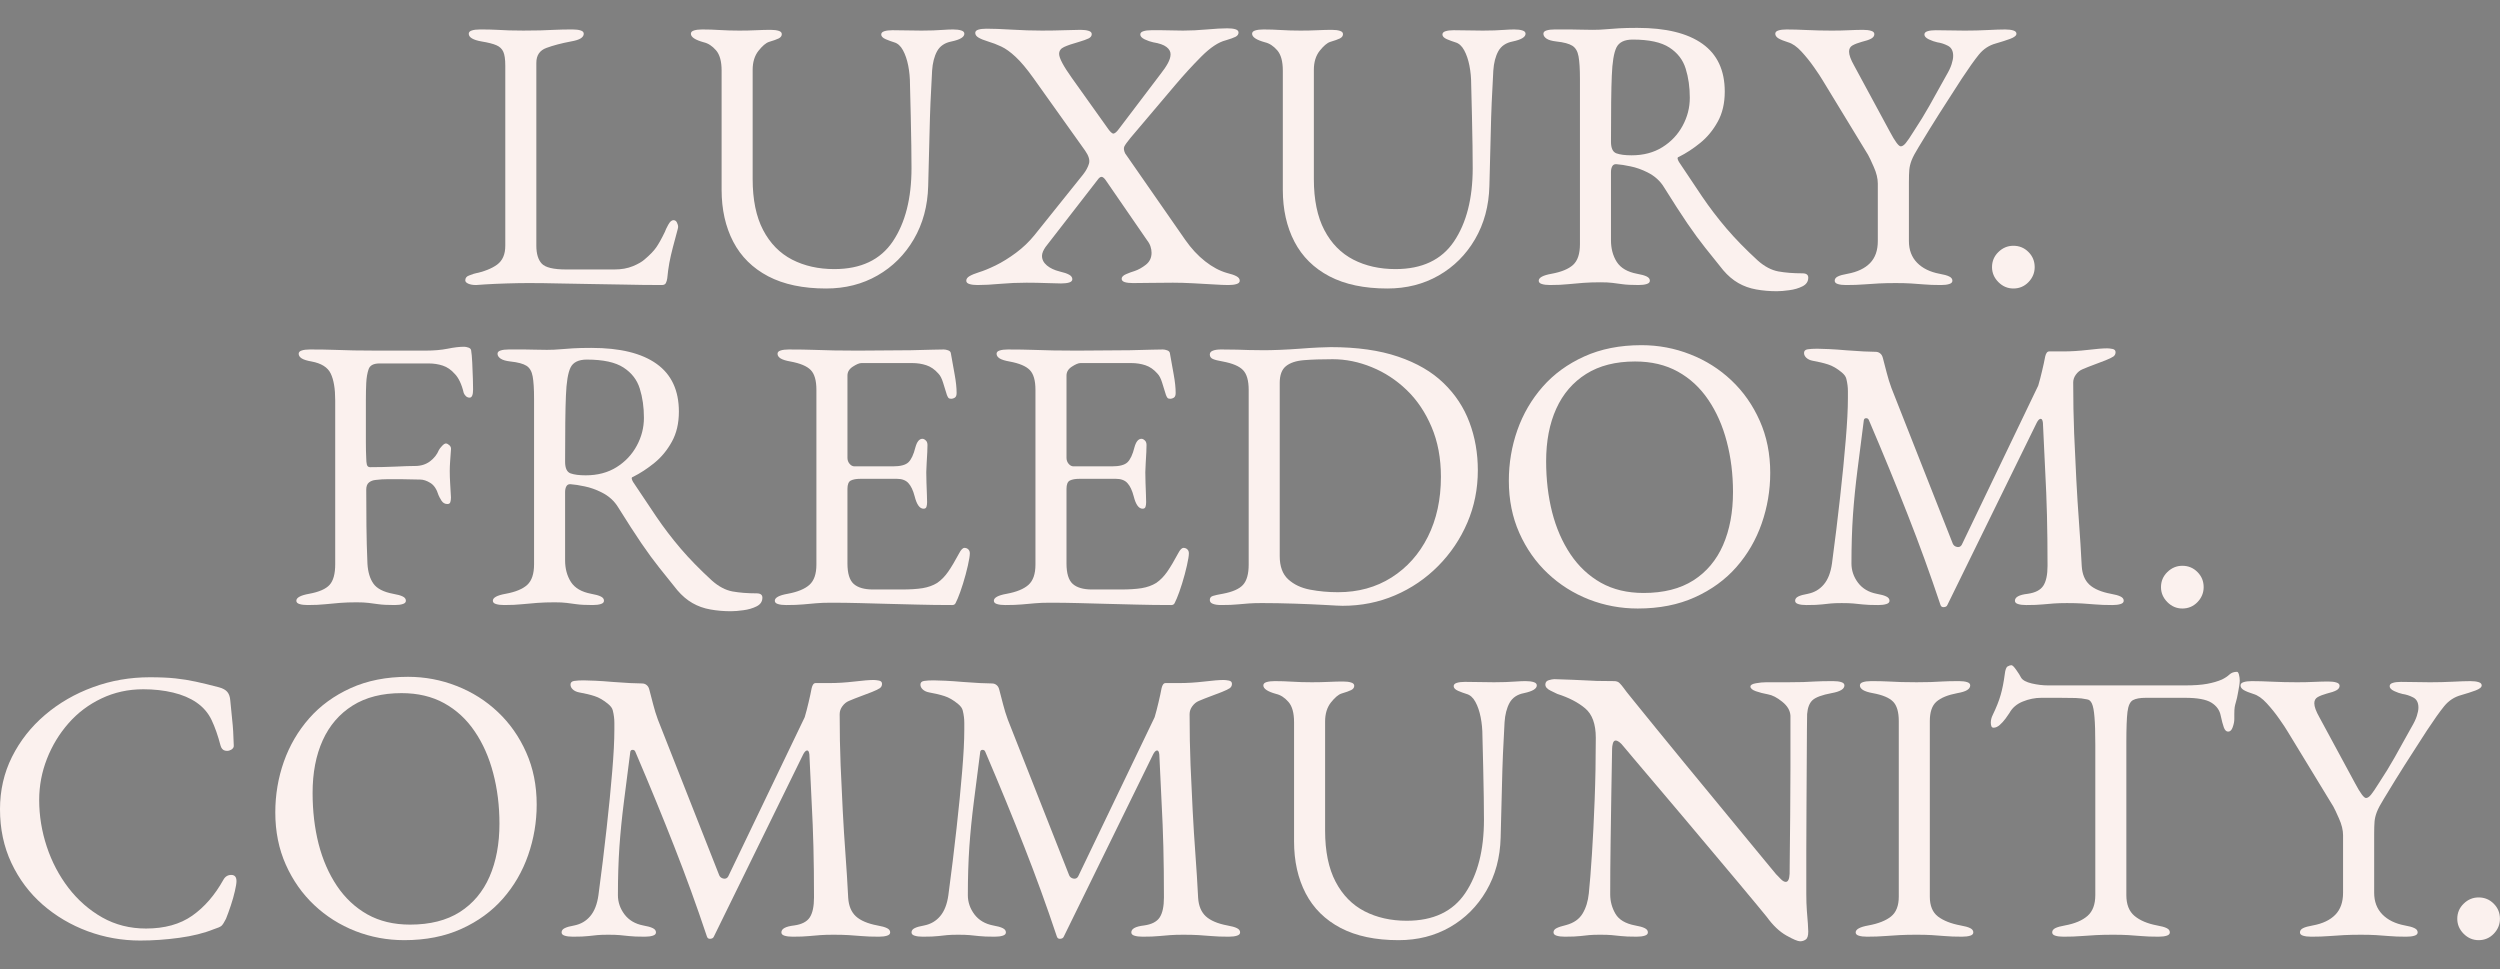
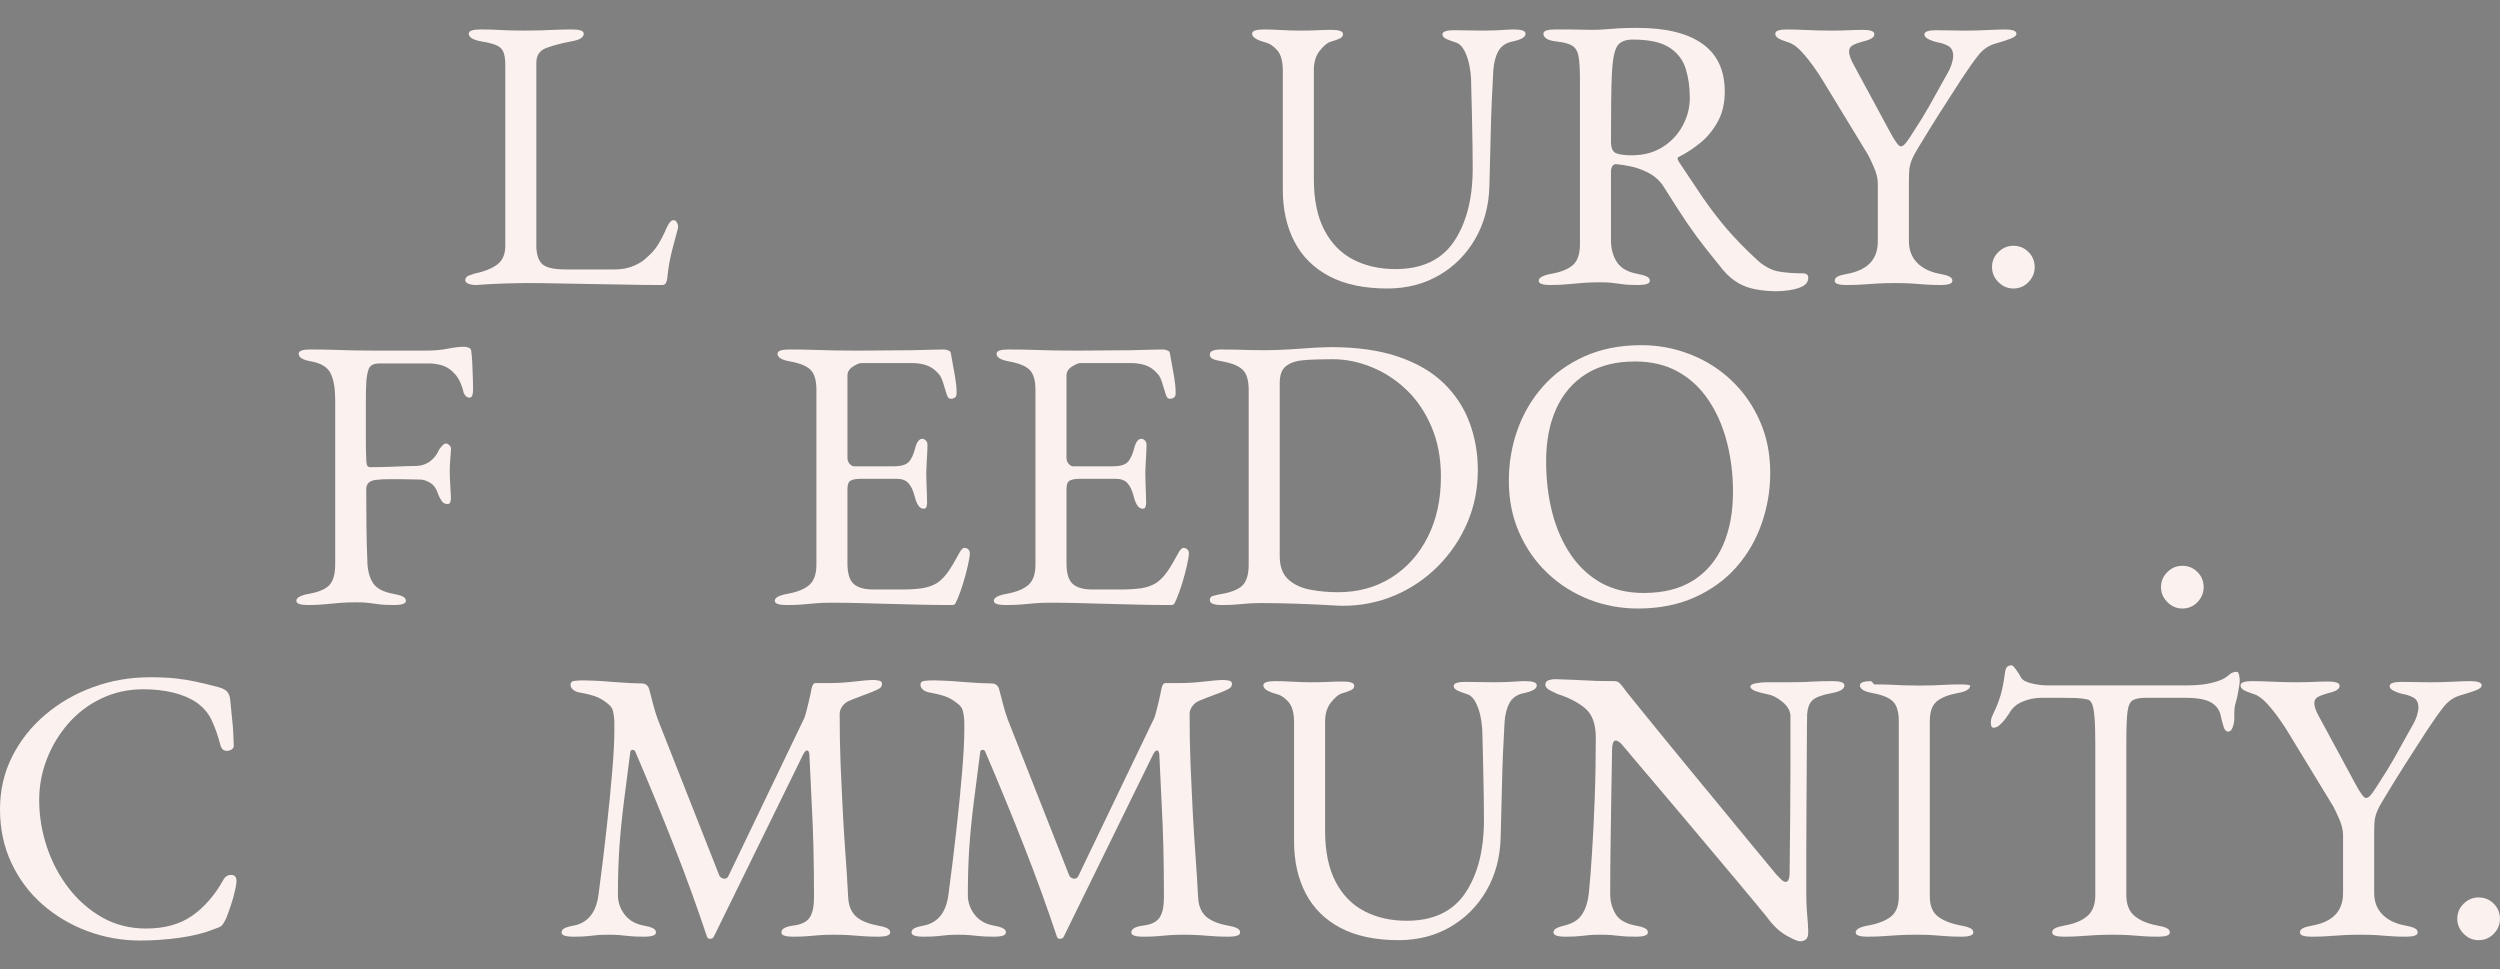
<svg xmlns="http://www.w3.org/2000/svg" version="1.1" viewBox="0.0 0.0 2435.294 944.118" fill="none" stroke="none" stroke-linecap="square" stroke-miterlimit="10">
  <rect x="0.0" y="0.0" width="2435.294" height="944.118" fill="#808080" stroke="none" />
  <clipPath id="p.0">
    <path d="m0 0l2435.294 0l0 944.118l-2435.294 0l0 -944.118z" clip-rule="nonzero" />
  </clipPath>
  <g clip-path="url(#p.0)">
    <path fill="#000000" fill-opacity="0.0" d="m0 0l2435.294 0l0 944.118l-2435.294 0z" fill-rule="evenodd" />
    <path fill="#fbf1ee" d="m467.582 28.694c-3.284 0 -5.932 0.328 -7.943 0.985c-2.012 0.616 -3.017 1.683 -3.017 3.202c0 3.53 4.167 6.035 12.5 7.512c6.322 1.026 11.104 2.237 14.347 3.633c3.284 1.396 5.562 3.551 6.835 6.466c1.273 2.874 1.909 7.328 1.909 13.362l0 175.555c0 8.333 -2.648 14.45 -7.943 18.35c-5.296 3.9 -12.87 6.876 -22.722 8.929c-0.739 0.246 -2.319 0.821 -4.741 1.724c-2.381 0.862 -3.571 2.422 -3.571 4.68c0 1.273 0.944 2.34 2.833 3.202c1.888 0.903 4.475 1.355 7.759 1.355c0 0 2.956 -0.205 8.867 -0.616c5.952 -0.369 12.89 -0.677 20.813 -0.924c7.964 -0.246 15.086 -0.369 21.367 -0.369c9.606 0 19.315 0.123 29.126 0.369c9.852 0.246 20.136 0.431 30.85 0.554c10.714 0.123 21.88 0.308 33.498 0.554c11.617 0.287 23.728 0.431 36.33 0.431c2.012 0 3.325 -0.636 3.941 -1.909c0.657 -1.273 1.108 -2.791 1.355 -4.557c0.493 -5.296 1.17 -10.324 2.032 -15.086c0.903 -4.803 2.053 -9.852 3.448 -15.148c1.396 -5.296 2.976 -11.227 4.741 -17.796c0 -0.246 0.062 -0.554 0.185 -0.924c0.123 -0.411 0.185 -0.739 0.185 -0.985c0 -1.519 -0.39 -3.017 -1.17 -4.495c-0.739 -1.519 -1.868 -2.278 -3.387 -2.278c-1.765 0 -3.469 1.519 -5.111 4.557c-1.642 2.997 -2.709 5.255 -3.202 6.773c-3.284 6.814 -6.137 11.925 -8.559 15.333c-2.381 3.407 -6.096 7.246 -11.145 11.515c-2.504 2.299 -6.342 4.516 -11.515 6.65c-5.172 2.135 -11.166 3.202 -17.98 3.202l-46.922 0c-12.356 0 -20.3 -1.888 -23.83 -5.665c-3.53 -3.777 -5.296 -9.585 -5.296 -17.426l0 -178.203c0 -7.307 3.284 -12.151 9.852 -14.532c6.568 -2.422 14.512 -4.516 23.83 -6.281c4.31 -0.739 7.471 -1.724 9.483 -2.956c2.012 -1.273 3.017 -2.791 3.017 -4.557c0 -1.519 -1.006 -2.586 -3.017 -3.202c-2.012 -0.657 -4.659 -0.985 -7.943 -0.985c-6.815 0 -12.623 0.123 -17.426 0.369c-4.803 0.246 -9.483 0.431 -14.04 0.554c-4.516 0.123 -9.934 0.185 -16.256 0.185c-5.542 0 -10.201 -0.062 -13.978 -0.185c-3.777 -0.123 -7.759 -0.308 -11.946 -0.554c-4.146 -0.246 -9.626 -0.369 -16.441 -0.369z" fill-rule="evenodd" />
-     <path fill="#fbf1ee" d="m1195.504 27.586c-5.049 0 -11.679 0.369 -19.889 1.108c-8.169 0.739 -15.907 1.108 -23.214 1.108c-3.818 0 -7.492 -0.062 -11.022 -0.185c-3.53 -0.123 -6.938 -0.185 -10.222 -0.185l-9.421 0c-3.284 0 -5.932 0.328 -7.943 0.985c-2.011 0.616 -3.017 1.683 -3.017 3.202c0 1.765 1.437 3.346 4.31 4.741c2.915 1.355 5.645 2.299 8.19 2.833c6.034 0.985 10.365 2.504 12.993 4.557c2.668 2.012 4.002 4.392 4.002 7.143c0 2.545 -0.883 5.46 -2.648 8.744c-1.765 3.243 -4.167 6.773 -7.205 10.591l-40.456 53.325c-2.011 2.75 -3.715 4.269 -5.111 4.557c-0.08 0.014 -0.162 0.021 -0.246 0.021c-1.389 0 -3.38 -1.916 -5.973 -5.748l-34.483 -48.399c-8.292 -11.617 -12.438 -19.438 -12.438 -23.461c0 -3.038 1.621 -5.296 4.865 -6.773c3.284 -1.519 8.087 -3.161 14.409 -4.926c4.269 -1.273 7.41 -2.401 9.421 -3.387c2.053 -1.026 3.079 -2.422 3.079 -4.187c0 -1.519 -1.026 -2.586 -3.079 -3.202c-2.011 -0.657 -4.639 -0.985 -7.882 -0.985c-3.284 0 -8.457 0.123 -15.517 0.369c-7.061 0.246 -14.388 0.369 -21.983 0.369c-9.319 0 -19.089 -0.308 -29.311 -0.924c-10.222 -0.616 -18.473 -0.924 -24.754 -0.924c-3.284 0 -5.932 0.308 -7.943 0.924c-2.011 0.616 -3.017 1.683 -3.017 3.202c0 1.765 1.067 3.284 3.202 4.557c2.135 1.273 5.214 2.525 9.237 3.756c4.31 1.273 8.6 2.915 12.87 4.926c4.31 2.012 8.97 5.357 13.978 10.037c5.049 4.68 10.735 11.433 17.057 20.259l50.678 71.121c3.53 5.049 4.782 9.278 3.756 12.685c-0.985 3.407 -2.853 6.876 -5.604 10.406l-47.291 58.99c-5.296 6.568 -11.351 12.377 -18.165 17.426c-6.815 5.049 -13.444 9.154 -19.889 12.315c-6.445 3.12 -11.802 5.316 -16.072 6.589c-4.023 1.273 -7.122 2.545 -9.298 3.818c-2.135 1.232 -3.202 2.73 -3.202 4.495c0 1.519 1.006 2.586 3.017 3.202c2.053 0.657 4.7 0.985 7.943 0.985c6.322 0 13.711 -0.39 22.168 -1.17c8.457 -0.739 16.975 -1.108 25.554 -1.108c6.773 0 13.26 0.123 19.458 0.369c6.199 0.246 10.92 0.369 14.163 0.369c3.284 0 5.932 -0.308 7.943 -0.924c2.053 -0.657 3.079 -1.724 3.079 -3.202c0 -1.765 -1.026 -3.223 -3.079 -4.372c-2.011 -1.149 -5.152 -2.217 -9.421 -3.202c-5.049 -1.273 -9.154 -3.222 -12.315 -5.85c-3.161 -2.668 -4.741 -5.768 -4.741 -9.298c0 -1.273 0.308 -2.668 0.924 -4.187c0.657 -1.519 1.498 -3.017 2.525 -4.495l51.047 -65.825c1.19 -1.65 2.361 -2.475 3.515 -2.475c0.08 0 0.161 0.004 0.241 0.012c1.273 0.123 2.792 1.56 4.557 4.31l39.348 57.143c1.765 2.258 2.956 4.413 3.572 6.466c0.657 2.011 0.985 4.023 0.985 6.035c0 4.803 -1.827 8.662 -5.48 11.576c-3.654 2.874 -7.369 4.947 -11.145 6.219c-2.545 0.739 -5.275 1.745 -8.19 3.017c-2.874 1.232 -4.31 2.73 -4.31 4.495c0 1.519 1.006 2.607 3.017 3.264c2.012 0.616 4.659 0.924 7.943 0.924c4.557 0 10.222 -0.062 16.995 -0.185c6.815 -0.123 14.142 -0.185 21.983 -0.185c6.035 0 12.521 0.185 19.458 0.554c6.938 0.369 13.547 0.739 19.828 1.108c6.322 0.41 11.248 0.616 14.778 0.616c3.284 0 5.932 -0.328 7.943 -0.985c2.052 -0.616 3.079 -1.683 3.079 -3.202c0 -1.765 -1.026 -3.202 -3.079 -4.31c-2.012 -1.149 -5.152 -2.237 -9.421 -3.264c-7.061 -2.012 -14.122 -5.788 -21.182 -11.33c-7.061 -5.542 -13.506 -12.48 -19.335 -20.813l-58.621 -84.36c-1.273 -2.791 -1.539 -5.008 -0.801 -6.65c0.78 -1.642 2.812 -4.475 6.096 -8.498l43.535 -51.416c8.333 -9.852 16.831 -19.13 25.493 -27.833c8.703 -8.703 16.585 -13.937 23.645 -15.702c4.31 -1.273 7.471 -2.401 9.483 -3.387c2.011 -1.026 3.017 -2.422 3.017 -4.187c0 -1.519 -1.006 -2.586 -3.017 -3.202c-2.011 -0.616 -4.659 -0.924 -7.943 -0.924zm-511.473 1.108c-3.284 0 -5.952 0.328 -8.005 0.985c-2.012 0.616 -3.017 1.683 -3.017 3.202c0 3.243 4.167 6.014 12.5 8.313c4.31 0.985 8.292 3.571 11.946 7.759c3.654 4.146 5.48 10.755 5.48 19.828l0 116.134c0 19.171 3.777 36.022 11.33 50.554c7.553 14.491 18.904 25.719 34.052 33.682c15.148 7.923 33.949 11.884 56.404 11.884c18.637 0 35.325 -4.228 50.062 -12.685c14.778 -8.457 26.581 -20.238 35.407 -35.345c8.826 -15.148 13.485 -32.43 13.978 -51.848c0.534 -17.406 0.985 -35.058 1.355 -52.956c0.369 -17.898 1.19 -37.705 2.463 -59.421c0.493 -7.553 2.114 -13.855 4.865 -18.904c2.792 -5.049 7.471 -8.21 14.04 -9.483c8.333 -1.765 12.5 -4.269 12.5 -7.512c0 -1.519 -1.006 -2.586 -3.017 -3.202c-2.011 -0.657 -4.659 -0.985 -7.943 -0.985c-2.791 0 -5.829 0.123 -9.113 0.369c-3.284 0.246 -6.691 0.431 -10.222 0.554c-3.53 0.123 -7.307 0.185 -11.33 0.185c-5.542 0 -10.201 -0.062 -13.978 -0.185c-3.777 -0.123 -8.58 -0.185 -14.409 -0.185c-3.284 0 -5.932 0.328 -7.943 0.985c-2.011 0.616 -3.017 1.683 -3.017 3.202c0 1.765 1.437 3.284 4.31 4.557c2.915 1.232 5.645 2.237 8.19 3.017c3.53 0.985 6.424 3.571 8.682 7.759c2.258 4.146 3.961 9.134 5.111 14.963c1.149 5.788 1.724 11.946 1.724 18.473c0.246 9.606 0.493 19.643 0.739 30.111c0.246 10.468 0.431 20.238 0.554 29.31c0.123 9.072 0.185 16.379 0.185 21.921c0 29.516 -6.055 53.305 -18.165 71.367c-12.11 18.021 -31.137 27.032 -57.082 27.032c-15.394 0 -29.085 -3.079 -41.072 -9.236c-11.987 -6.199 -21.388 -15.784 -28.202 -28.756c-6.814 -13.013 -10.222 -29.618 -10.222 -49.815l0 -106.281c0 -7.553 1.888 -13.732 5.665 -18.535c3.818 -4.803 7.225 -7.697 10.222 -8.682c4.31 -1.273 7.471 -2.401 9.483 -3.387c2.012 -1.026 3.017 -2.422 3.017 -4.187c0 -1.519 -1.006 -2.586 -3.017 -3.202c-2.011 -0.657 -4.659 -0.985 -7.943 -0.985c-4.023 0 -8.621 0.123 -13.793 0.369c-5.172 0.246 -10.673 0.369 -16.503 0.369c-7.061 0 -13.424 -0.185 -19.089 -0.554c-5.665 -0.369 -11.392 -0.554 -17.18 -0.554z" fill-rule="evenodd" />
    <path fill="#fbf1ee" d="m1230.714 28.694c-3.284 0 -5.952 0.328 -8.005 0.985c-2.012 0.616 -3.017 1.683 -3.017 3.202c0 3.243 4.167 6.014 12.5 8.313c4.31 0.985 8.292 3.571 11.946 7.759c3.654 4.146 5.48 10.755 5.48 19.828l0 116.134c0 19.171 3.777 36.022 11.33 50.554c7.553 14.491 18.904 25.719 34.052 33.682c15.148 7.923 33.949 11.884 56.404 11.884c18.637 0 35.325 -4.228 50.062 -12.685c14.778 -8.457 26.581 -20.238 35.407 -35.345c8.826 -15.148 13.485 -32.43 13.978 -51.848c0.534 -17.406 0.985 -35.058 1.355 -52.956c0.369 -17.898 1.19 -37.705 2.463 -59.421c0.493 -7.553 2.114 -13.855 4.865 -18.904c2.791 -5.049 7.471 -8.21 14.039 -9.483c8.333 -1.765 12.5 -4.269 12.5 -7.512c0 -1.519 -1.006 -2.586 -3.017 -3.202c-2.012 -0.657 -4.659 -0.985 -7.943 -0.985c-2.791 0 -5.829 0.123 -9.113 0.369c-3.284 0.246 -6.691 0.431 -10.222 0.554c-3.53 0.123 -7.307 0.185 -11.33 0.185c-5.542 0 -10.201 -0.062 -13.978 -0.185c-3.777 -0.123 -8.58 -0.185 -14.409 -0.185c-3.284 0 -5.932 0.328 -7.943 0.985c-2.012 0.616 -3.017 1.683 -3.017 3.202c0 1.765 1.437 3.284 4.31 4.557c2.915 1.232 5.645 2.237 8.19 3.017c3.53 0.985 6.425 3.571 8.682 7.759c2.258 4.146 3.961 9.134 5.111 14.963c1.149 5.788 1.724 11.946 1.724 18.473c0.246 9.606 0.493 19.643 0.739 30.111c0.246 10.468 0.431 20.238 0.554 29.31c0.123 9.072 0.185 16.379 0.185 21.921c0 29.516 -6.055 53.305 -18.165 71.367c-12.11 18.021 -31.137 27.032 -57.082 27.032c-15.394 0 -29.085 -3.079 -41.072 -9.236c-11.987 -6.199 -21.388 -15.784 -28.202 -28.756c-6.815 -13.013 -10.222 -29.618 -10.222 -49.815l0 -106.281c0 -7.553 1.888 -13.732 5.665 -18.535c3.818 -4.803 7.225 -7.697 10.222 -8.682c4.31 -1.273 7.471 -2.401 9.483 -3.387c2.012 -1.026 3.017 -2.422 3.017 -4.187c0 -1.519 -1.006 -2.586 -3.017 -3.202c-2.011 -0.657 -4.659 -0.985 -7.943 -0.985c-4.023 0 -8.621 0.123 -13.793 0.369c-5.172 0.246 -10.673 0.369 -16.503 0.369c-7.061 0 -13.424 -0.185 -19.089 -0.554c-5.665 -0.369 -11.392 -0.554 -17.18 -0.554z" fill-rule="evenodd" />
    <path fill="#fbf1ee" d="m1590.462 38.546c15.887 0 27.792 2.586 35.714 7.759c7.964 5.172 13.26 12.048 15.887 20.628c2.668 8.539 4.003 17.98 4.003 28.325c0 9.606 -2.34 18.699 -7.02 27.278c-4.639 8.58 -11.187 15.517 -19.643 20.813c-8.457 5.296 -18.473 7.943 -30.049 7.943c-6.322 0 -11.248 -0.636 -14.778 -1.909c-3.53 -1.273 -5.296 -5.049 -5.296 -11.33c0 -15.148 0.062 -28.079 0.185 -38.793c0.123 -10.714 0.328 -19.232 0.616 -25.554c0.493 -13.095 1.991 -22.229 4.495 -27.402c2.545 -5.172 7.841 -7.759 15.887 -7.759zm149.826 -9.852c-3.284 0 -5.932 0.328 -7.943 0.985c-2.012 0.616 -3.017 1.683 -3.017 3.202c0 1.765 1.067 3.284 3.202 4.557c2.135 1.232 5.234 2.484 9.298 3.756c4.269 1.232 8.6 4.249 12.993 9.052c4.434 4.803 8.539 9.914 12.315 15.333c3.818 5.419 6.609 9.647 8.374 12.685l44.212 72.599c1.026 1.765 2.853 5.624 5.48 11.576c2.668 5.911 4.002 11.392 4.002 16.441l0 55.973c0 9.113 -2.525 16.256 -7.574 21.429c-5.049 5.172 -12.356 8.641 -21.921 10.406c-4.31 0.739 -7.471 1.622 -9.483 2.648c-2.012 0.985 -3.017 2.36 -3.017 4.126c0 1.519 1.006 2.586 3.017 3.202c2.011 0.657 4.659 0.985 7.943 0.985c6.815 0 12.685 -0.205 17.611 -0.616c4.926 -0.369 9.709 -0.677 14.347 -0.924c4.68 -0.246 10.181 -0.369 16.503 -0.369c5.788 0 10.694 0.123 14.717 0.369c4.064 0.246 8.292 0.554 12.685 0.924c4.433 0.41 10.037 0.616 16.81 0.616c3.284 0 5.932 -0.328 7.943 -0.985c2.053 -0.616 3.079 -1.683 3.079 -3.202c0 -1.765 -1.026 -3.14 -3.079 -4.126c-2.011 -1.026 -5.152 -1.909 -9.421 -2.648c-9.319 -1.765 -16.626 -5.357 -21.921 -10.776c-5.296 -5.46 -7.943 -12.48 -7.943 -21.059l0 -57.451c0 -5.049 0.123 -9.031 0.369 -11.946c0.246 -2.915 0.985 -5.993 2.217 -9.236c1.273 -3.284 3.551 -7.574 6.835 -12.87c4.31 -7.061 7.964 -13.054 10.961 -17.98c3.038 -4.926 5.994 -9.647 8.867 -14.163c2.915 -4.557 6.076 -9.483 9.483 -14.778c3.407 -5.296 7.636 -11.864 12.685 -19.705c6.814 -10.345 12.418 -18.227 16.81 -23.645c4.433 -5.419 9.934 -9.011 16.503 -10.776c5.296 -1.519 9.955 -3.017 13.978 -4.495c4.023 -1.519 6.035 -3.161 6.035 -4.926c0 -1.519 -1.006 -2.586 -3.017 -3.202c-2.012 -0.657 -4.659 -0.985 -7.943 -0.985c-4.269 0 -9.934 0.185 -16.995 0.554c-7.061 0.369 -14.512 0.554 -22.352 0.554c-5.542 0 -10.201 -0.062 -13.978 -0.185c-3.777 -0.123 -8.58 -0.185 -14.409 -0.185c-3.243 0 -5.891 0.328 -7.943 0.985c-2.011 0.616 -3.017 1.683 -3.017 3.202c0 1.765 1.457 3.346 4.372 4.741c2.915 1.355 5.624 2.299 8.128 2.833c3.53 0.493 6.999 1.622 10.406 3.387c3.407 1.765 5.111 5.049 5.111 9.852c0 2.258 -0.513 4.967 -1.539 8.128c-0.985 3.161 -2.75 6.876 -5.296 11.145c-6.281 11.371 -11.7 21.1 -16.256 29.187c-4.516 8.046 -9.688 16.482 -15.517 25.308c-3.284 5.296 -5.809 9.011 -7.574 11.145c-1.765 2.135 -3.387 3.202 -4.865 3.202c-2.052 0 -5.604 -4.782 -10.653 -14.347l-34.791 -64.348c-3.284 -5.788 -4.926 -10.324 -4.926 -13.608c0 -2.75 1.129 -4.762 3.387 -6.035c2.299 -1.273 5.213 -2.401 8.744 -3.387c4.269 -1.026 7.41 -2.094 9.421 -3.202c2.052 -1.149 3.079 -2.607 3.079 -4.372c0 -1.519 -1.026 -2.586 -3.079 -3.202c-2.012 -0.657 -4.639 -0.985 -7.882 -0.985c-4.064 0 -8.682 0.123 -13.855 0.369c-5.172 0.246 -10.653 0.369 -16.441 0.369c-8.58 0 -16.667 -0.185 -24.261 -0.554c-7.553 -0.369 -14.224 -0.554 -20.012 -0.554zm220.981 210.715c-5.583 0 -10.448 2.032 -14.594 6.096c-4.146 4.023 -6.219 8.929 -6.219 14.717c0 5.542 2.073 10.406 6.219 14.594c4.146 4.146 9.011 6.219 14.594 6.219c5.788 0 10.694 -2.073 14.717 -6.219c4.023 -4.187 6.035 -9.052 6.035 -14.594c0 -5.788 -2.012 -10.694 -6.035 -14.717c-4.023 -4.064 -8.929 -6.096 -14.717 -6.096zm-366.25 -212.255c-7.307 0 -13.301 0.144 -17.98 0.431c-4.639 0.246 -8.867 0.554 -12.685 0.924c-3.777 0.369 -8.067 0.554 -12.87 0.554c-5.008 0 -9.031 -0.062 -12.069 -0.185c-3.038 -0.123 -6.26 -0.185 -9.668 -0.185l-15.333 0c-3.284 0 -5.932 0.328 -7.943 0.985c-2.011 0.616 -3.017 1.683 -3.017 3.202c0 1.765 1.006 3.346 3.017 4.741c2.011 1.355 5.172 2.278 9.483 2.771c7.307 0.78 12.541 2.176 15.702 4.187c3.161 2.012 5.172 5.48 6.034 10.406c0.903 4.926 1.355 12.172 1.355 21.737l0 161.208c0 9.319 -2.217 16.01 -6.65 20.074c-4.393 4.023 -11.392 6.917 -20.998 8.682c-8.333 1.478 -12.5 3.736 -12.5 6.773c0 1.519 1.006 2.586 3.017 3.202c2.053 0.657 4.721 0.985 8.005 0.985c6.815 0 12.664 -0.267 17.549 -0.801c4.926 -0.493 9.852 -0.924 14.778 -1.293c4.926 -0.369 10.53 -0.554 16.81 -0.554c4.803 0 8.641 0.185 11.515 0.554c2.915 0.369 6.199 0.8 9.852 1.293c3.695 0.534 8.929 0.801 15.702 0.801c3.284 0 5.932 -0.328 7.943 -0.985c2.052 -0.616 3.079 -1.683 3.079 -3.202c0 -1.765 -1.026 -3.14 -3.079 -4.126c-2.012 -1.026 -5.152 -1.909 -9.421 -2.648c-9.319 -1.765 -15.887 -5.603 -19.705 -11.515c-3.777 -5.952 -5.665 -12.972 -5.665 -21.059l0 -66.564c0 -2.258 0.431 -4.146 1.293 -5.665c0.777 -1.307 1.964 -1.96 3.562 -1.96c0.259 0 0.529 0.017 0.81 0.052c3.53 0.246 8.005 0.944 13.424 2.094c5.46 1.108 10.961 3.058 16.503 5.85c7.061 3.53 12.48 8.457 16.256 14.778c8.826 14.122 16.318 25.719 22.475 34.791c6.199 9.072 12.069 17.077 17.611 24.015c5.542 6.938 11.351 14.183 17.426 21.737c4.516 5.296 9.421 9.462 14.717 12.5c5.296 3.038 11.104 5.111 17.426 6.219c6.322 1.149 13.013 1.724 20.074 1.724c3.284 0 7.307 -0.328 12.069 -0.985c4.803 -0.616 9.093 -1.868 12.87 -3.756c3.777 -1.888 5.665 -4.721 5.665 -8.498c0 -2.791 -1.888 -4.187 -5.665 -4.187c-8.826 0 -16.646 -0.616 -23.461 -1.847c-6.814 -1.273 -13.485 -4.803 -20.012 -10.591c-11.864 -10.879 -22.086 -21.347 -30.665 -31.404c-8.58 -10.099 -16.462 -20.443 -23.646 -31.035c-7.184 -10.591 -14.696 -21.819 -22.537 -33.682c-0.739 -1.273 -1.17 -2.34 -1.293 -3.202c-0.123 -0.903 0.308 -1.478 1.293 -1.724c7.061 -3.53 13.999 -8.067 20.813 -13.608c6.815 -5.542 12.48 -12.418 16.995 -20.628c4.557 -8.21 6.835 -17.98 6.835 -29.31c0 -20.69 -7.245 -36.207 -21.737 -46.552c-14.491 -10.345 -35.612 -15.517 -63.363 -15.517z" fill-rule="evenodd" />
    <path fill="#fbf1ee" d="m452.149 337.78c-4.557 0 -9.934 0.636 -16.133 1.909c-6.158 1.232 -13.28 1.847 -21.367 1.847l-47.66 0c-8.58 0 -16.03 -0.062 -22.352 -0.185c-6.281 -0.123 -12.644 -0.308 -19.089 -0.554c-6.404 -0.246 -14.286 -0.369 -23.646 -0.369c-3.284 0 -5.932 0.328 -7.943 0.985c-2.012 0.616 -3.017 1.683 -3.017 3.202c0 1.765 1.006 3.284 3.017 4.557c2.012 1.232 5.172 2.217 9.483 2.956c9.565 1.765 15.805 5.686 18.719 11.761c2.915 6.035 4.372 14.737 4.372 26.108l0 159.668c0 9.319 -1.827 16.01 -5.48 20.074c-3.654 4.023 -10.283 6.917 -19.889 8.682c-8.333 1.478 -12.5 3.736 -12.5 6.773c0 1.519 1.006 2.586 3.017 3.202c2.053 0.657 4.7 0.985 7.943 0.985c6.815 0 12.623 -0.267 17.426 -0.8c4.803 -0.493 9.524 -0.924 14.163 -1.293c4.68 -0.37 10.058 -0.554 16.133 -0.554c4.762 0 8.6 0.185 11.515 0.554c2.915 0.369 6.199 0.8 9.852 1.293c3.654 0.534 8.888 0.8 15.702 0.8c3.284 0 5.932 -0.328 7.943 -0.985c2.012 -0.616 3.017 -1.683 3.017 -3.202c0 -1.765 -1.006 -3.14 -3.017 -4.126c-2.012 -1.026 -5.172 -1.909 -9.483 -2.648c-9.319 -1.765 -15.682 -5.049 -19.089 -9.852c-3.407 -4.803 -5.357 -11.248 -5.85 -19.335c-0.534 -12.603 -0.862 -24.877 -0.985 -36.823c-0.123 -11.987 -0.185 -23.789 -0.185 -35.407c0 -3.284 0.883 -5.624 2.648 -7.02c1.765 -1.396 3.92 -2.217 6.466 -2.463c4.023 -0.493 8.046 -0.739 12.069 -0.739l12.5 0c3.038 0 6.117 0.062 9.237 0.185c3.161 0.123 6.383 0.185 9.668 0.185c3.038 0 6.322 1.088 9.852 3.264c3.53 2.135 6.178 6.096 7.943 11.884c0.493 1.273 1.437 3.038 2.833 5.296c1.396 2.258 3.346 3.387 5.85 3.387c1.519 0 2.463 -0.616 2.833 -1.847c0.411 -1.273 0.616 -2.791 0.616 -4.557c-0.287 -5.542 -0.554 -10.263 -0.801 -14.163c-0.246 -3.941 -0.369 -7.8 -0.369 -11.576c0 -3.038 0.123 -6.178 0.369 -9.421c0.246 -3.284 0.513 -7.081 0.801 -11.392c0.246 -1.765 -0.267 -3.202 -1.539 -4.31c-1.273 -1.149 -2.401 -1.724 -3.387 -1.724c-1.026 0 -2.299 0.821 -3.818 2.463c-1.519 1.642 -2.525 2.956 -3.017 3.941c-1.765 4.31 -4.659 7.984 -8.682 11.022c-4.023 2.997 -8.826 4.495 -14.409 4.495c-4.516 0 -10.94 0.205 -19.274 0.616c-8.333 0.369 -16.523 0.554 -24.569 0.554c-1.765 0 -2.853 -0.883 -3.264 -2.648c-0.369 -1.765 -0.554 -3.674 -0.554 -5.727c-0.246 -4.516 -0.369 -10.057 -0.369 -16.626c0 -6.568 0 -12.993 0 -19.273c0 -6.568 0 -13.321 0 -20.259c0 -6.938 0.123 -12.808 0.369 -17.611c0.246 -5.049 1.006 -9.462 2.278 -13.239c1.273 -3.777 4.803 -5.665 10.591 -5.665l48.03 0c4.803 0 9.339 0.698 13.608 2.094c4.31 1.396 8.231 4.105 11.761 8.128c1.765 1.765 3.407 4.228 4.926 7.389c1.519 3.161 2.771 6.876 3.756 11.145c0.534 1.273 1.293 2.36 2.278 3.264c1.026 0.862 2.176 1.293 3.448 1.293c2.258 0 3.387 -2.648 3.387 -7.943c0 -1.765 -0.062 -5.172 -0.185 -10.222c-0.123 -5.049 -0.328 -10.283 -0.616 -15.702c-0.246 -5.419 -0.616 -9.524 -1.108 -12.315c-0.246 -1.232 -1.129 -2.094 -2.648 -2.586c-1.519 -0.534 -2.894 -0.801 -4.126 -0.801z" fill-rule="evenodd" />
-     <path fill="#fbf1ee" d="m571.653 350.28c15.887 0 27.792 2.586 35.715 7.759c7.964 5.172 13.26 12.048 15.887 20.628c2.668 8.539 4.003 17.98 4.003 28.325c0 9.606 -2.34 18.699 -7.02 27.278c-4.639 8.58 -11.186 15.517 -19.643 20.813c-8.457 5.296 -18.473 7.943 -30.049 7.943c-6.322 0 -11.248 -0.636 -14.778 -1.909c-3.53 -1.273 -5.296 -5.049 -5.296 -11.33c0 -15.148 0.062 -28.079 0.185 -38.793c0.123 -10.714 0.328 -19.232 0.616 -25.554c0.493 -13.095 1.991 -22.229 4.495 -27.402c2.545 -5.172 7.841 -7.759 15.887 -7.759zm4.557 -11.392c-7.307 0 -13.301 0.144 -17.98 0.431c-4.639 0.246 -8.867 0.554 -12.685 0.924c-3.777 0.369 -8.067 0.554 -12.87 0.554c-5.008 0 -9.031 -0.062 -12.069 -0.185c-3.038 -0.123 -6.26 -0.185 -9.668 -0.185l-15.333 0c-3.284 0 -5.932 0.328 -7.943 0.985c-2.012 0.616 -3.017 1.683 -3.017 3.202c0 1.765 1.006 3.346 3.017 4.741c2.012 1.355 5.172 2.278 9.483 2.771c7.307 0.78 12.541 2.176 15.702 4.187c3.161 2.012 5.172 5.48 6.035 10.406c0.903 4.926 1.355 12.172 1.355 21.737l0 161.208c0 9.319 -2.217 16.01 -6.65 20.074c-4.392 4.023 -11.392 6.917 -20.998 8.682c-8.333 1.478 -12.5 3.736 -12.5 6.773c0 1.519 1.006 2.586 3.017 3.202c2.053 0.657 4.721 0.985 8.005 0.985c6.815 0 12.664 -0.267 17.549 -0.8c4.926 -0.493 9.852 -0.924 14.778 -1.293c4.926 -0.37 10.53 -0.554 16.81 -0.554c4.803 0 8.641 0.185 11.515 0.554c2.915 0.369 6.199 0.8 9.852 1.293c3.695 0.534 8.929 0.8 15.702 0.8c3.284 0 5.932 -0.328 7.943 -0.985c2.053 -0.616 3.079 -1.683 3.079 -3.202c0 -1.765 -1.026 -3.14 -3.079 -4.126c-2.012 -1.026 -5.152 -1.909 -9.421 -2.648c-9.319 -1.765 -15.887 -5.603 -19.705 -11.515c-3.777 -5.952 -5.665 -12.972 -5.665 -21.059l0 -66.564c0 -2.258 0.431 -4.146 1.293 -5.665c0.777 -1.307 1.965 -1.96 3.562 -1.96c0.259 0 0.529 0.017 0.81 0.052c3.53 0.246 8.005 0.944 13.424 2.094c5.46 1.108 10.961 3.058 16.503 5.85c7.061 3.53 12.48 8.457 16.256 14.778c8.826 14.122 16.318 25.719 22.476 34.791c6.199 9.072 12.069 17.077 17.611 24.015c5.542 6.938 11.351 14.183 17.426 21.737c4.516 5.296 9.421 9.462 14.717 12.5c5.296 3.038 11.104 5.111 17.426 6.219c6.322 1.149 13.013 1.724 20.074 1.724c3.284 0 7.307 -0.328 12.069 -0.985c4.803 -0.616 9.093 -1.868 12.87 -3.756c3.777 -1.888 5.665 -4.721 5.665 -8.498c0 -2.791 -1.888 -4.187 -5.665 -4.187c-8.826 0 -16.646 -0.616 -23.461 -1.847c-6.815 -1.273 -13.485 -4.803 -20.012 -10.591c-11.864 -10.879 -22.086 -21.347 -30.665 -31.404c-8.58 -10.099 -16.462 -20.443 -23.646 -31.035c-7.184 -10.591 -14.696 -21.819 -22.537 -33.682c-0.739 -1.273 -1.17 -2.34 -1.293 -3.202c-0.123 -0.903 0.308 -1.478 1.293 -1.724c7.061 -3.53 13.998 -8.067 20.813 -13.608c6.815 -5.542 12.48 -12.418 16.995 -20.628c4.557 -8.21 6.835 -17.98 6.835 -29.31c0 -20.69 -7.246 -36.207 -21.737 -46.552c-14.491 -10.345 -35.612 -15.517 -63.363 -15.517z" fill-rule="evenodd" />
    <path fill="#fbf1ee" d="m768.432 340.428c-3.284 0 -5.952 0.328 -8.005 0.985c-2.011 0.616 -3.017 1.683 -3.017 3.202c0 1.765 1.006 3.284 3.017 4.557c2.053 1.232 5.214 2.217 9.483 2.956c9.606 1.765 16.236 4.557 19.889 8.374c3.654 3.777 5.48 10.201 5.48 19.273l0 170.259c0 9.072 -2.278 15.641 -6.835 19.705c-4.516 4.023 -11.576 6.917 -21.182 8.682c-8.333 1.478 -12.5 3.736 -12.5 6.773c0 1.519 1.006 2.586 3.017 3.202c2.053 0.657 4.721 0.985 8.005 0.985c6.773 0 12.295 -0.205 16.564 -0.616c4.31 -0.37 8.477 -0.739 12.5 -1.108c4.064 -0.369 8.867 -0.554 14.409 -0.554c9.606 0 18.884 0.123 27.833 0.369c8.949 0.246 18.083 0.493 27.402 0.739c9.319 0.246 19.15 0.493 29.495 0.739c10.345 0.287 21.572 0.431 33.683 0.431c1.519 0 2.586 -0.636 3.202 -1.909c0.657 -1.273 1.355 -2.791 2.094 -4.557c1.519 -3.53 3.222 -8.313 5.111 -14.347c1.888 -6.076 3.469 -11.946 4.741 -17.611c1.273 -5.665 1.909 -9.626 1.909 -11.884c0 -1.519 -0.39 -2.709 -1.17 -3.571c-0.739 -0.903 -1.745 -1.478 -3.017 -1.724c-0.278 -0.063 -0.551 -0.094 -0.817 -0.094c-0.952 0 -1.829 0.401 -2.631 1.203c-0.985 1.026 -1.847 2.278 -2.586 3.756c-4.064 7.594 -7.677 13.67 -10.838 18.227c-3.12 4.516 -6.691 8.169 -10.714 10.961c-4.064 2.504 -8.805 4.208 -14.224 5.111c-5.419 0.862 -12.172 1.293 -20.259 1.293l-27.956 0c-8.58 0 -14.902 -1.827 -18.966 -5.48c-4.023 -3.654 -6.035 -10.283 -6.035 -19.889l0 -72.599c0 -4.31 1.067 -7.02 3.202 -8.128c2.176 -1.149 5.398 -1.724 9.668 -1.724l35.222 0c5.008 0 8.764 1.396 11.269 4.187c2.545 2.75 4.577 7.02 6.096 12.808c2.012 8.087 4.906 12.131 8.682 12.131c1.519 0 2.463 -0.616 2.833 -1.847c0.411 -1.273 0.616 -2.791 0.616 -4.557c0 -1.026 -0.062 -3.428 -0.185 -7.204c-0.123 -3.777 -0.267 -7.738 -0.431 -11.884c-0.123 -4.187 -0.185 -7.553 -0.185 -10.099c0 -2.012 0.123 -4.906 0.37 -8.682c0.287 -3.777 0.493 -7.43 0.616 -10.961c0.123 -3.53 0.185 -5.809 0.185 -6.835c0 -2.012 -0.575 -3.51 -1.724 -4.495c-1.108 -1.026 -2.176 -1.539 -3.202 -1.539c-3.038 0 -5.316 2.771 -6.835 8.313c-1.765 7.061 -4.044 11.925 -6.835 14.594c-2.75 2.627 -7.779 3.941 -15.086 3.941l-37.439 0c-1.765 0 -3.346 -0.821 -4.741 -2.463c-1.396 -1.642 -2.094 -3.592 -2.094 -5.85l0 -80.173c0 -3.53 1.765 -6.424 5.296 -8.682c3.53 -2.299 6.301 -3.448 8.313 -3.448l49.569 0c4.803 0 9.339 0.698 13.608 2.094c4.31 1.396 8.231 4.105 11.761 8.128c1.765 1.765 3.264 4.598 4.495 8.498c1.273 3.9 2.545 8.005 3.818 12.315c0.493 1.273 0.985 2.217 1.478 2.833c0.534 0.616 1.437 0.924 2.709 0.924c1.232 0 2.422 -0.369 3.571 -1.108c1.149 -0.78 1.724 -2.299 1.724 -4.557c0 -5.049 -0.636 -11.043 -1.909 -17.98c-1.273 -6.938 -2.525 -13.937 -3.756 -20.998c-0.287 -1.232 -1.19 -2.094 -2.709 -2.586c-1.478 -0.534 -2.853 -0.801 -4.126 -0.801c-1.026 0 -4.495 0.062 -10.406 0.185c-5.911 0.123 -13.157 0.308 -21.737 0.554c-7.841 0 -16.359 0.062 -25.554 0.185c-9.195 0.123 -17.96 0.185 -26.293 0.185c-8.826 0 -16.462 -0.062 -22.907 -0.185c-6.404 -0.123 -12.952 -0.308 -19.643 -0.554c-6.691 -0.246 -14.819 -0.369 -24.384 -0.369z" fill-rule="evenodd" />
    <path fill="#fbf1ee" d="m981.809 340.428c-3.284 0 -5.952 0.328 -8.005 0.985c-2.012 0.616 -3.017 1.683 -3.017 3.202c0 1.765 1.006 3.284 3.017 4.557c2.053 1.232 5.214 2.217 9.483 2.956c9.606 1.765 16.236 4.557 19.889 8.374c3.654 3.777 5.48 10.201 5.48 19.273l0 170.259c0 9.072 -2.278 15.641 -6.835 19.705c-4.516 4.023 -11.576 6.917 -21.182 8.682c-8.333 1.478 -12.5 3.736 -12.5 6.773c0 1.519 1.006 2.586 3.017 3.202c2.053 0.657 4.721 0.985 8.005 0.985c6.773 0 12.295 -0.205 16.564 -0.616c4.31 -0.37 8.477 -0.739 12.5 -1.108c4.064 -0.369 8.867 -0.554 14.409 -0.554c9.606 0 18.884 0.123 27.833 0.369c8.949 0.246 18.083 0.493 27.402 0.739c9.319 0.246 19.15 0.493 29.495 0.739c10.345 0.287 21.572 0.431 33.682 0.431c1.519 0 2.586 -0.636 3.202 -1.909c0.657 -1.273 1.355 -2.791 2.094 -4.557c1.519 -3.53 3.223 -8.313 5.111 -14.347c1.888 -6.076 3.469 -11.946 4.741 -17.611c1.273 -5.665 1.909 -9.626 1.909 -11.884c0 -1.519 -0.39 -2.709 -1.17 -3.571c-0.739 -0.903 -1.745 -1.478 -3.017 -1.724c-0.278 -0.063 -0.551 -0.094 -0.818 -0.094c-0.952 0 -1.829 0.401 -2.631 1.203c-0.985 1.026 -1.847 2.278 -2.586 3.756c-4.064 7.594 -7.677 13.67 -10.838 18.227c-3.12 4.516 -6.691 8.169 -10.714 10.961c-4.064 2.504 -8.805 4.208 -14.224 5.111c-5.419 0.862 -12.172 1.293 -20.259 1.293l-27.956 0c-8.58 0 -14.902 -1.827 -18.966 -5.48c-4.023 -3.654 -6.034 -10.283 -6.034 -19.889l0 -72.599c0 -4.31 1.067 -7.02 3.202 -8.128c2.176 -1.149 5.398 -1.724 9.668 -1.724l35.222 0c5.008 0 8.764 1.396 11.269 4.187c2.545 2.75 4.577 7.02 6.096 12.808c2.011 8.087 4.906 12.131 8.682 12.131c1.519 0 2.463 -0.616 2.833 -1.847c0.411 -1.273 0.616 -2.791 0.616 -4.557c0 -1.026 -0.062 -3.428 -0.185 -7.204c-0.123 -3.777 -0.267 -7.738 -0.431 -11.884c-0.123 -4.187 -0.185 -7.553 -0.185 -10.099c0 -2.012 0.123 -4.906 0.369 -8.682c0.287 -3.777 0.493 -7.43 0.616 -10.961c0.123 -3.53 0.185 -5.809 0.185 -6.835c0 -2.012 -0.575 -3.51 -1.724 -4.495c-1.108 -1.026 -2.176 -1.539 -3.202 -1.539c-3.038 0 -5.316 2.771 -6.835 8.313c-1.765 7.061 -4.043 11.925 -6.835 14.594c-2.75 2.627 -7.779 3.941 -15.086 3.941l-37.439 0c-1.765 0 -3.346 -0.821 -4.741 -2.463c-1.396 -1.642 -2.094 -3.592 -2.094 -5.85l0 -80.173c0 -3.53 1.765 -6.424 5.296 -8.682c3.53 -2.299 6.301 -3.448 8.313 -3.448l49.569 0c4.803 0 9.339 0.698 13.609 2.094c4.31 1.396 8.231 4.105 11.761 8.128c1.765 1.765 3.264 4.598 4.495 8.498c1.273 3.9 2.545 8.005 3.818 12.315c0.493 1.273 0.985 2.217 1.478 2.833c0.534 0.616 1.437 0.924 2.709 0.924c1.232 0 2.422 -0.369 3.571 -1.108c1.149 -0.78 1.724 -2.299 1.724 -4.557c0 -5.049 -0.636 -11.043 -1.909 -17.98c-1.273 -6.938 -2.525 -13.937 -3.756 -20.998c-0.287 -1.232 -1.19 -2.094 -2.709 -2.586c-1.478 -0.534 -2.853 -0.801 -4.126 -0.801c-1.026 0 -4.495 0.062 -10.406 0.185c-5.911 0.123 -13.157 0.308 -21.737 0.554c-7.841 0 -16.359 0.062 -25.554 0.185c-9.195 0.123 -17.96 0.185 -26.293 0.185c-8.826 0 -16.461 -0.062 -22.906 -0.185c-6.404 -0.123 -12.952 -0.308 -19.643 -0.554c-6.691 -0.246 -14.82 -0.369 -24.384 -0.369z" fill-rule="evenodd" />
    <path fill="#fbf1ee" d="m1298.081 349.911c12.849 0 25.575 2.586 38.178 7.759c12.603 5.131 23.953 12.562 34.052 22.291c10.099 9.729 18.165 21.716 24.2 35.961c6.076 14.245 9.113 30.439 9.113 48.584c0 21.962 -4.228 41.4 -12.685 58.313c-8.457 16.872 -20.259 30.111 -35.407 39.717c-15.107 9.565 -32.492 14.347 -52.156 14.347c-9.36 0 -18.391 -0.821 -27.094 -2.463c-8.703 -1.642 -15.825 -4.988 -21.367 -10.037c-5.542 -5.049 -8.313 -12.603 -8.313 -22.66l0 -168.782c0 -7.553 2.012 -12.972 6.035 -16.256c4.064 -3.284 9.934 -5.234 17.611 -5.85c7.677 -0.616 16.954 -0.924 27.833 -0.924zm-1.909 -11.761c-2.504 0 -6.486 0.123 -11.946 0.369c-5.419 0.246 -11.474 0.636 -18.165 1.17c-6.65 0.493 -13.075 0.862 -19.273 1.108c-6.158 0.246 -11.269 0.369 -15.333 0.369c-6.035 0 -10.94 -0.062 -14.717 -0.185c-3.777 -0.123 -7.635 -0.246 -11.576 -0.369c-3.9 -0.123 -9.134 -0.185 -15.702 -0.185c-3.284 0 -5.932 0.39 -7.943 1.17c-2.011 0.739 -3.017 1.991 -3.017 3.756c0 2.011 1.006 3.469 3.017 4.372c2.012 0.862 5.172 1.663 9.483 2.401c9.565 1.765 16.174 4.557 19.828 8.374c3.695 3.777 5.542 10.201 5.542 19.273l0 170.259c0 9.072 -1.847 15.641 -5.542 19.705c-3.654 4.023 -10.263 6.917 -19.828 8.682c-4.31 0.739 -7.471 1.437 -9.483 2.094c-2.011 0.616 -3.017 1.929 -3.017 3.941c0 1.765 1.006 3.017 3.017 3.756c2.012 0.78 4.659 1.17 7.943 1.17c6.814 0 12.172 -0.205 16.072 -0.616c3.941 -0.37 7.615 -0.677 11.022 -0.924c3.407 -0.246 7.615 -0.369 12.623 -0.369c10.099 0 20.751 0.185 31.958 0.554c11.248 0.369 21.224 0.8 29.926 1.293c8.703 0.534 14.306 0.801 16.81 0.801c18.186 0 35.222 -3.407 51.109 -10.222c15.887 -6.814 29.885 -16.338 41.995 -28.572c12.11 -12.233 21.572 -26.293 28.387 -42.18c6.814 -15.887 10.222 -32.902 10.222 -51.047c0 -16.667 -2.73 -32.246 -8.19 -46.737c-5.419 -14.491 -13.814 -27.217 -25.185 -38.178c-11.33 -11.002 -26.068 -19.581 -44.212 -25.739c-18.145 -6.199 -40.086 -9.298 -65.826 -9.298z" fill-rule="evenodd" />
    <path fill="#fbf1ee" d="m1592.761 352.128c15.887 0 29.762 3.284 41.626 9.852c11.864 6.568 21.757 15.723 29.68 27.463c7.964 11.7 13.957 25.246 17.98 40.641c4.064 15.394 6.096 31.794 6.096 49.2c0 19.663 -3.223 36.884 -9.668 51.663c-6.445 14.737 -16.092 26.211 -28.941 34.421c-12.849 8.169 -29.003 12.254 -48.461 12.254c-15.887 0 -29.762 -3.325 -41.626 -9.975c-11.823 -6.691 -21.716 -15.969 -29.68 -27.833c-7.923 -11.864 -13.855 -25.472 -17.796 -40.825c-3.9 -15.394 -5.85 -31.938 -5.85 -49.631c0 -19.663 3.284 -36.741 9.852 -51.232c6.568 -14.491 16.277 -25.78 29.126 -33.867c12.849 -8.087 28.736 -12.131 47.66 -12.131zm6.096 -15.887c-20.936 0 -39.491 3.674 -55.665 11.022c-16.133 7.307 -29.618 17.139 -40.456 29.495c-10.838 12.356 -19.048 26.416 -24.631 42.18c-5.542 15.764 -8.313 32.225 -8.313 49.384c0 18.637 3.407 35.591 10.222 50.862c6.814 15.271 16.03 28.387 27.648 39.347c11.617 10.961 24.98 19.417 40.086 25.37c15.148 5.911 31.035 8.867 47.661 8.867c20.936 0 39.471 -3.654 55.604 -10.961c16.174 -7.307 29.68 -17.139 40.518 -29.495c10.838 -12.356 19.027 -26.478 24.569 -42.365c5.542 -15.928 8.313 -32.328 8.313 -49.2c0 -18.678 -3.407 -35.632 -10.222 -50.862c-6.773 -15.271 -15.969 -28.387 -27.586 -39.347c-11.617 -11.002 -25 -19.458 -40.148 -25.37c-15.107 -5.952 -30.973 -8.929 -47.599 -8.929z" fill-rule="evenodd" />
-     <path fill="#fbf1ee" d="m2052.855 339.32c-4.31 0 -10.694 0.513 -19.15 1.539c-8.457 0.985 -16.462 1.478 -24.015 1.478l-13.609 0c-1.765 0 -3.038 1.642 -3.818 4.926c-0.739 4.023 -1.745 8.682 -3.017 13.978c-1.232 5.296 -2.484 10.078 -3.756 14.347l-74.508 155.112c-0.849 1.46 -2.034 2.19 -3.557 2.19c-0.319 0 -0.652 -0.032 -1 -0.096c-2.012 -0.369 -3.407 -1.437 -4.187 -3.202l-59.791 -151.725c-1.765 -4.803 -3.284 -9.709 -4.557 -14.717c-1.232 -5.049 -2.484 -9.852 -3.756 -14.409c-0.493 -2.011 -1.375 -3.51 -2.648 -4.495c-1.232 -1.026 -2.73 -1.539 -4.495 -1.539c-2.545 0 -6.404 -0.123 -11.576 -0.369c-5.172 -0.246 -10.797 -0.616 -16.872 -1.108c-6.035 -0.534 -11.638 -0.924 -16.811 -1.17c-5.172 -0.246 -9.011 -0.369 -11.515 -0.369c-3.777 0 -6.876 0.185 -9.298 0.554c-2.381 0.369 -3.572 1.56 -3.572 3.571c0 1.765 0.76 3.346 2.278 4.741c1.519 1.396 3.53 2.34 6.034 2.833c5.829 1.026 10.879 2.237 15.148 3.633c4.269 1.355 8.682 3.92 13.239 7.697c2.504 2.053 4.002 4.146 4.495 6.281c0.534 2.135 0.924 4.208 1.17 6.219c0.246 1.765 0.37 3.797 0.37 6.096c0 2.258 0 4.392 0 6.404c0 10.591 -0.698 24.159 -2.094 40.702c-1.355 16.503 -3.182 35.037 -5.48 55.604c-2.258 20.526 -4.906 42.139 -7.943 64.84c-1.232 8.826 -3.879 15.64 -7.943 20.443c-4.023 4.803 -9.195 7.841 -15.517 9.113c-4.269 0.739 -7.41 1.622 -9.421 2.648c-2.011 0.985 -3.017 2.36 -3.017 4.126c0 1.519 1.006 2.586 3.017 3.202c2.012 0.657 4.659 0.985 7.943 0.985c6.814 0 11.864 -0.205 15.148 -0.616c3.284 -0.37 6.178 -0.677 8.682 -0.924c2.504 -0.246 6.035 -0.369 10.591 -0.369c4.803 0 8.518 0.123 11.145 0.369c2.668 0.246 5.706 0.554 9.113 0.924c3.407 0.41 8.518 0.616 15.333 0.616c3.243 0 5.87 -0.328 7.882 -0.985c2.053 -0.616 3.079 -1.683 3.079 -3.202c0 -1.765 -1.026 -3.14 -3.079 -4.126c-2.011 -1.026 -5.152 -1.909 -9.421 -2.648c-7.8 -1.519 -13.855 -5.111 -18.165 -10.776c-4.269 -5.706 -6.404 -11.966 -6.404 -18.781c0 -17.118 0.493 -32.861 1.478 -47.229c1.026 -14.409 2.484 -28.982 4.372 -43.719c1.888 -14.778 3.961 -30.994 6.219 -48.646c0.246 -1.273 1.006 -1.909 2.278 -1.909c1.273 0 2.155 0.636 2.648 1.909c14.122 33.046 26.786 63.896 37.993 92.55c11.248 28.613 21.798 57.677 31.65 87.193c0.451 1.615 1.434 2.422 2.95 2.422c0.141 0 0.287 -0.007 0.437 -0.021c1.765 -0.123 2.894 -0.8 3.387 -2.032l87.008 -177.464c1.273 -2.504 2.525 -3.818 3.756 -3.941c0.054 -0.005 0.108 -0.008 0.161 -0.008c1.178 0 1.904 1.316 2.179 3.949c0.739 16.913 1.478 32.492 2.217 46.737c0.78 14.245 1.355 28.695 1.724 43.35c0.37 14.614 0.554 30.994 0.554 49.138c0 8.826 -1.396 15.333 -4.187 19.52c-2.75 4.146 -7.779 6.732 -15.086 7.759c-4.269 0.493 -7.43 1.314 -9.483 2.463c-2.011 1.108 -3.017 2.545 -3.017 4.31c0 1.519 1.006 2.586 3.017 3.202c2.052 0.657 4.7 0.985 7.943 0.985c6.815 0 12.172 -0.205 16.072 -0.616c3.941 -0.37 7.615 -0.677 11.022 -0.924c3.407 -0.246 7.635 -0.369 12.685 -0.369c5.788 0 10.694 0.123 14.717 0.369c4.023 0.246 8.231 0.554 12.623 0.924c4.433 0.41 10.057 0.616 16.872 0.616c3.284 0 5.932 -0.328 7.943 -0.985c2.053 -0.616 3.079 -1.683 3.079 -3.202c0 -1.765 -1.026 -3.14 -3.079 -4.126c-2.011 -1.026 -5.152 -1.909 -9.421 -2.648c-9.36 -1.765 -16.318 -4.721 -20.875 -8.867c-4.516 -4.187 -7.02 -10.201 -7.512 -18.042c-0.739 -14.368 -1.622 -28.489 -2.648 -42.365c-1.026 -13.875 -1.909 -27.935 -2.648 -42.18c-0.739 -14.245 -1.437 -29.126 -2.094 -44.643c-0.616 -15.517 -0.924 -32.102 -0.924 -49.754c0 -2.75 0.883 -5.316 2.648 -7.697c1.765 -2.422 3.9 -4.146 6.404 -5.172c3.53 -1.519 7.307 -3.017 11.33 -4.495c4.064 -1.519 7.738 -2.915 11.022 -4.187c3.777 -1.519 6.363 -2.771 7.759 -3.756c1.396 -1.026 2.094 -2.422 2.094 -4.187c0 -1.765 -1.026 -2.833 -3.079 -3.202c-2.011 -0.369 -3.633 -0.554 -4.865 -0.554z" fill-rule="evenodd" />
    <path fill="#fbf1ee" d="m2125.869 551.143c-5.583 0 -10.448 2.032 -14.594 6.096c-4.146 4.023 -6.219 8.929 -6.219 14.717c0 5.542 2.073 10.406 6.219 14.594c4.146 4.146 9.011 6.219 14.594 6.219c5.788 0 10.694 -2.073 14.717 -6.219c4.023 -4.187 6.035 -9.052 6.035 -14.594c0 -5.788 -2.011 -10.694 -6.035 -14.717c-4.023 -4.064 -8.928 -6.096 -14.717 -6.096z" fill-rule="evenodd" />
    <path fill="#fbf1ee" d="m145.996 659.734c-19.417 0 -37.89 3.222 -55.419 9.667c-17.529 6.404 -33.108 15.415 -46.737 27.032c-13.588 11.576 -24.302 25.185 -32.143 40.825c-7.8 15.64 -11.7 32.656 -11.7 51.047c0 19.171 3.715 36.638 11.145 52.402c7.43 15.764 17.57 29.269 30.419 40.517c12.89 11.207 27.525 19.848 43.904 25.924c16.42 6.034 33.457 9.052 51.109 9.052c12.356 0 25.021 -0.883 37.993 -2.648c12.972 -1.765 24.138 -4.536 33.498 -8.313c4.023 -1.273 6.589 -2.401 7.697 -3.387c1.149 -1.026 2.607 -3.305 4.372 -6.835c1.519 -3.777 3.099 -8.128 4.741 -13.054c1.642 -4.926 2.956 -9.585 3.941 -13.978c1.026 -4.434 1.539 -7.656 1.539 -9.668c0 -4.023 -1.704 -6.035 -5.111 -6.035c-3.407 0 -5.993 1.642 -7.759 4.926c-8.292 14.861 -18.37 26.457 -30.234 34.791c-11.864 8.333 -26.868 12.5 -45.013 12.5c-15.641 0 -29.844 -3.592 -42.611 -10.776c-12.726 -7.225 -23.686 -16.81 -32.882 -28.756c-9.196 -11.987 -16.256 -25.411 -21.182 -40.271c-4.926 -14.902 -7.389 -30.049 -7.389 -45.444c0 -13.875 2.525 -27.237 7.574 -40.086c5.049 -12.89 12.048 -24.425 20.998 -34.606c8.949 -10.222 19.664 -18.288 32.143 -24.2c12.48 -5.952 26.047 -8.929 40.702 -8.929c10.345 0 19.992 1.067 28.941 3.202c8.949 2.135 16.564 5.357 22.845 9.668c6.568 4.516 11.494 10.242 14.778 17.18c3.284 6.938 6.178 15.209 8.682 24.815c0.78 2.75 2.237 4.392 4.372 4.926c0.657 0.152 1.302 0.227 1.935 0.227c1.425 0 2.792 -0.384 4.099 -1.151c1.888 -1.149 2.709 -2.607 2.463 -4.372c-0.246 -9.852 -0.759 -18.124 -1.539 -24.815c-0.739 -6.691 -1.355 -12.931 -1.847 -18.719c-0.246 -3.53 -1.19 -6.301 -2.833 -8.313c-1.642 -2.012 -4.351 -3.53 -8.128 -4.557c-8.58 -2.258 -16.092 -4.085 -22.537 -5.48c-6.404 -1.396 -13.013 -2.463 -19.828 -3.202c-6.814 -0.739 -15.148 -1.108 -25 -1.108z" fill-rule="evenodd" />
-     <path fill="#fbf1ee" d="m391.148 675.19c15.887 0 29.762 3.284 41.626 9.852c11.864 6.568 21.757 15.723 29.68 27.463c7.964 11.7 13.957 25.246 17.98 40.641c4.064 15.394 6.096 31.794 6.096 49.2c0 19.663 -3.223 36.884 -9.668 51.663c-6.445 14.737 -16.092 26.211 -28.941 34.421c-12.849 8.169 -29.003 12.254 -48.461 12.254c-15.887 0 -29.762 -3.325 -41.626 -9.975c-11.823 -6.691 -21.716 -15.969 -29.68 -27.833c-7.923 -11.864 -13.855 -25.472 -17.796 -40.825c-3.9 -15.394 -5.85 -31.938 -5.85 -49.631c0 -19.663 3.284 -36.741 9.852 -51.232c6.568 -14.491 16.277 -25.78 29.126 -33.867c12.849 -8.087 28.736 -12.131 47.66 -12.131zm6.096 -15.887c-20.936 0 -39.491 3.674 -55.665 11.022c-16.133 7.307 -29.618 17.139 -40.456 29.495c-10.838 12.356 -19.048 26.416 -24.631 42.18c-5.542 15.764 -8.313 32.225 -8.313 49.384c0 18.637 3.407 35.591 10.222 50.862c6.815 15.271 16.031 28.387 27.648 39.347c11.618 10.961 24.98 19.417 40.086 25.37c15.148 5.911 31.035 8.867 47.66 8.867c20.936 0 39.471 -3.654 55.604 -10.961c16.174 -7.307 29.68 -17.139 40.518 -29.495c10.838 -12.356 19.027 -26.478 24.569 -42.365c5.542 -15.928 8.313 -32.328 8.313 -49.2c0 -18.678 -3.407 -35.632 -10.222 -50.862c-6.773 -15.271 -15.969 -28.387 -27.586 -39.347c-11.617 -11.002 -25 -19.458 -40.148 -25.37c-15.107 -5.952 -30.973 -8.929 -47.599 -8.929z" fill-rule="evenodd" />
    <path fill="#fbf1ee" d="m851.242 662.382c-4.31 0 -10.694 0.513 -19.15 1.539c-8.457 0.985 -16.462 1.478 -24.015 1.478l-13.608 0c-1.765 0 -3.038 1.642 -3.818 4.926c-0.739 4.023 -1.745 8.682 -3.017 13.978c-1.232 5.296 -2.484 10.078 -3.756 14.347l-74.508 155.112c-0.849 1.46 -2.034 2.19 -3.557 2.19c-0.319 0 -0.652 -0.032 -1 -0.096c-2.012 -0.369 -3.407 -1.437 -4.187 -3.202l-59.791 -151.725c-1.765 -4.803 -3.284 -9.709 -4.557 -14.717c-1.232 -5.049 -2.484 -9.852 -3.756 -14.409c-0.493 -2.011 -1.375 -3.51 -2.648 -4.495c-1.232 -1.026 -2.73 -1.539 -4.495 -1.539c-2.545 0 -6.404 -0.123 -11.576 -0.369c-5.172 -0.246 -10.796 -0.616 -16.872 -1.108c-6.034 -0.534 -11.638 -0.924 -16.81 -1.17c-5.172 -0.246 -9.011 -0.369 -11.515 -0.369c-3.777 0 -6.876 0.185 -9.298 0.554c-2.381 0.369 -3.571 1.56 -3.571 3.571c0 1.765 0.759 3.346 2.278 4.741c1.519 1.396 3.53 2.34 6.034 2.833c5.829 1.026 10.879 2.237 15.148 3.633c4.269 1.355 8.682 3.92 13.239 7.697c2.504 2.053 4.002 4.146 4.495 6.281c0.534 2.135 0.924 4.208 1.17 6.219c0.246 1.765 0.369 3.797 0.369 6.096c0 2.258 0 4.393 0 6.404c0 10.591 -0.698 24.159 -2.094 40.702c-1.355 16.503 -3.181 35.037 -5.48 55.604c-2.258 20.526 -4.906 42.139 -7.943 64.84c-1.232 8.826 -3.879 15.641 -7.943 20.443c-4.023 4.803 -9.195 7.841 -15.517 9.113c-4.269 0.739 -7.41 1.622 -9.421 2.648c-2.012 0.985 -3.017 2.36 -3.017 4.126c0 1.519 1.006 2.586 3.017 3.202c2.012 0.657 4.659 0.985 7.943 0.985c6.815 0 11.864 -0.205 15.148 -0.616c3.284 -0.369 6.178 -0.677 8.682 -0.924c2.504 -0.246 6.035 -0.369 10.591 -0.369c4.803 0 8.518 0.123 11.145 0.369c2.668 0.246 5.706 0.554 9.113 0.924c3.407 0.411 8.518 0.616 15.333 0.616c3.243 0 5.87 -0.328 7.882 -0.985c2.053 -0.616 3.079 -1.683 3.079 -3.202c0 -1.765 -1.026 -3.14 -3.079 -4.126c-2.012 -1.026 -5.152 -1.909 -9.421 -2.648c-7.8 -1.519 -13.855 -5.111 -18.165 -10.776c-4.269 -5.706 -6.404 -11.966 -6.404 -18.781c0 -17.118 0.493 -32.861 1.478 -47.229c1.026 -14.409 2.484 -28.982 4.372 -43.719c1.888 -14.778 3.961 -30.994 6.219 -48.646c0.246 -1.273 1.006 -1.909 2.278 -1.909c1.273 0 2.155 0.636 2.648 1.909c14.122 33.046 26.786 63.896 37.993 92.55c11.248 28.613 21.798 57.677 31.65 87.193c0.451 1.615 1.434 2.422 2.95 2.422c0.141 0 0.287 -0.007 0.437 -0.021c1.765 -0.123 2.894 -0.801 3.387 -2.032l87.008 -177.464c1.273 -2.504 2.525 -3.818 3.756 -3.941c0.055 -0.005 0.108 -0.008 0.161 -0.008c1.178 0 1.904 1.316 2.179 3.949c0.739 16.913 1.478 32.492 2.217 46.737c0.78 14.245 1.355 28.695 1.724 43.35c0.369 14.614 0.554 30.994 0.554 49.138c0 8.826 -1.396 15.333 -4.187 19.52c-2.75 4.146 -7.779 6.732 -15.086 7.759c-4.269 0.493 -7.43 1.314 -9.483 2.463c-2.012 1.108 -3.017 2.545 -3.017 4.31c0 1.519 1.006 2.586 3.017 3.202c2.053 0.657 4.7 0.985 7.943 0.985c6.815 0 12.172 -0.205 16.072 -0.616c3.941 -0.369 7.615 -0.677 11.022 -0.924c3.407 -0.246 7.636 -0.369 12.685 -0.369c5.788 0 10.694 0.123 14.717 0.369c4.023 0.246 8.231 0.554 12.623 0.924c4.434 0.411 10.058 0.616 16.872 0.616c3.284 0 5.932 -0.328 7.943 -0.985c2.053 -0.616 3.079 -1.683 3.079 -3.202c0 -1.765 -1.026 -3.14 -3.079 -4.126c-2.012 -1.026 -5.152 -1.909 -9.421 -2.648c-9.36 -1.765 -16.318 -4.721 -20.875 -8.867c-4.516 -4.187 -7.02 -10.201 -7.512 -18.042c-0.739 -14.368 -1.622 -28.49 -2.648 -42.365c-1.026 -13.875 -1.909 -27.935 -2.648 -42.18c-0.739 -14.245 -1.437 -29.126 -2.094 -44.643c-0.616 -15.517 -0.924 -32.102 -0.924 -49.754c0 -2.75 0.883 -5.316 2.648 -7.697c1.765 -2.422 3.9 -4.146 6.404 -5.172c3.53 -1.519 7.307 -3.017 11.33 -4.495c4.064 -1.519 7.738 -2.915 11.022 -4.187c3.777 -1.519 6.363 -2.771 7.759 -3.756c1.396 -1.026 2.094 -2.422 2.094 -4.187c0 -1.765 -1.026 -2.833 -3.079 -3.202c-2.011 -0.369 -3.633 -0.554 -4.865 -0.554z" fill-rule="evenodd" />
    <path fill="#fbf1ee" d="m1192.115 662.382c-4.31 0 -10.694 0.513 -19.15 1.539c-8.457 0.985 -16.462 1.478 -24.015 1.478l-13.609 0c-1.765 0 -3.038 1.642 -3.818 4.926c-0.739 4.023 -1.745 8.682 -3.017 13.978c-1.232 5.296 -2.484 10.078 -3.756 14.347l-74.508 155.112c-0.849 1.46 -2.034 2.19 -3.557 2.19c-0.319 0 -0.652 -0.032 -1 -0.096c-2.012 -0.369 -3.407 -1.437 -4.187 -3.202l-59.791 -151.725c-1.765 -4.803 -3.284 -9.709 -4.557 -14.717c-1.232 -5.049 -2.484 -9.852 -3.756 -14.409c-0.493 -2.011 -1.375 -3.51 -2.648 -4.495c-1.232 -1.026 -2.73 -1.539 -4.495 -1.539c-2.545 0 -6.404 -0.123 -11.576 -0.369c-5.172 -0.246 -10.796 -0.616 -16.872 -1.108c-6.035 -0.534 -11.638 -0.924 -16.81 -1.17c-5.172 -0.246 -9.011 -0.369 -11.515 -0.369c-3.777 0 -6.876 0.185 -9.298 0.554c-2.381 0.369 -3.571 1.56 -3.571 3.571c0 1.765 0.759 3.346 2.278 4.741c1.519 1.396 3.53 2.34 6.035 2.833c5.829 1.026 10.879 2.237 15.148 3.633c4.269 1.355 8.682 3.92 13.239 7.697c2.504 2.053 4.003 4.146 4.495 6.281c0.534 2.135 0.924 4.208 1.17 6.219c0.246 1.765 0.369 3.797 0.369 6.096c0 2.258 0 4.393 0 6.404c0 10.591 -0.698 24.159 -2.094 40.702c-1.355 16.503 -3.181 35.037 -5.48 55.604c-2.258 20.526 -4.906 42.139 -7.943 64.84c-1.232 8.826 -3.879 15.641 -7.943 20.443c-4.023 4.803 -9.195 7.841 -15.517 9.113c-4.269 0.739 -7.41 1.622 -9.421 2.648c-2.012 0.985 -3.017 2.36 -3.017 4.126c0 1.519 1.006 2.586 3.017 3.202c2.011 0.657 4.659 0.985 7.943 0.985c6.815 0 11.864 -0.205 15.148 -0.616c3.284 -0.369 6.178 -0.677 8.682 -0.924c2.504 -0.246 6.034 -0.369 10.591 -0.369c4.803 0 8.518 0.123 11.145 0.369c2.668 0.246 5.706 0.554 9.113 0.924c3.407 0.411 8.518 0.616 15.333 0.616c3.243 0 5.87 -0.328 7.882 -0.985c2.053 -0.616 3.079 -1.683 3.079 -3.202c0 -1.765 -1.026 -3.14 -3.079 -4.126c-2.011 -1.026 -5.152 -1.909 -9.421 -2.648c-7.8 -1.519 -13.855 -5.111 -18.165 -10.776c-4.269 -5.706 -6.404 -11.966 -6.404 -18.781c0 -17.118 0.493 -32.861 1.478 -47.229c1.026 -14.409 2.484 -28.982 4.372 -43.719c1.888 -14.778 3.961 -30.994 6.219 -48.646c0.246 -1.273 1.006 -1.909 2.278 -1.909c1.273 0 2.155 0.636 2.648 1.909c14.122 33.046 26.786 63.896 37.993 92.55c11.248 28.613 21.798 57.677 31.65 87.193c0.451 1.615 1.434 2.422 2.95 2.422c0.141 0 0.287 -0.007 0.437 -0.021c1.765 -0.123 2.894 -0.801 3.387 -2.032l87.008 -177.464c1.273 -2.504 2.525 -3.818 3.756 -3.941c0.055 -0.005 0.108 -0.008 0.161 -0.008c1.178 0 1.904 1.316 2.179 3.949c0.739 16.913 1.478 32.492 2.217 46.737c0.78 14.245 1.355 28.695 1.724 43.35c0.37 14.614 0.554 30.994 0.554 49.138c0 8.826 -1.396 15.333 -4.187 19.52c-2.75 4.146 -7.779 6.732 -15.086 7.759c-4.269 0.493 -7.43 1.314 -9.483 2.463c-2.011 1.108 -3.017 2.545 -3.017 4.31c0 1.519 1.006 2.586 3.017 3.202c2.053 0.657 4.7 0.985 7.943 0.985c6.814 0 12.172 -0.205 16.072 -0.616c3.941 -0.369 7.615 -0.677 11.022 -0.924c3.407 -0.246 7.635 -0.369 12.685 -0.369c5.788 0 10.694 0.123 14.717 0.369c4.023 0.246 8.231 0.554 12.623 0.924c4.433 0.411 10.057 0.616 16.872 0.616c3.284 0 5.932 -0.328 7.943 -0.985c2.053 -0.616 3.079 -1.683 3.079 -3.202c0 -1.765 -1.026 -3.14 -3.079 -4.126c-2.011 -1.026 -5.152 -1.909 -9.421 -2.648c-9.36 -1.765 -16.318 -4.721 -20.875 -8.867c-4.516 -4.187 -7.02 -10.201 -7.512 -18.042c-0.739 -14.368 -1.622 -28.49 -2.648 -42.365c-1.026 -13.875 -1.909 -27.935 -2.648 -42.18c-0.739 -14.245 -1.437 -29.126 -2.094 -44.643c-0.616 -15.517 -0.924 -32.102 -0.924 -49.754c0 -2.75 0.883 -5.316 2.648 -7.697c1.765 -2.422 3.9 -4.146 6.404 -5.172c3.53 -1.519 7.307 -3.017 11.33 -4.495c4.064 -1.519 7.738 -2.915 11.022 -4.187c3.777 -1.519 6.363 -2.771 7.759 -3.756c1.396 -1.026 2.094 -2.422 2.094 -4.187c0 -1.765 -1.026 -2.833 -3.079 -3.202c-2.012 -0.369 -3.633 -0.554 -4.865 -0.554z" fill-rule="evenodd" />
    <path fill="#fbf1ee" d="m1241.668 663.49c-3.284 0 -5.952 0.328 -8.005 0.985c-2.011 0.616 -3.017 1.683 -3.017 3.202c0 3.243 4.167 6.014 12.5 8.313c4.31 0.985 8.292 3.571 11.946 7.759c3.654 4.146 5.48 10.755 5.48 19.828l0 116.133c0 19.171 3.777 36.022 11.33 50.554c7.553 14.491 18.904 25.719 34.052 33.682c15.148 7.923 33.949 11.884 56.404 11.884c18.637 0 35.325 -4.228 50.062 -12.685c14.778 -8.457 26.581 -20.238 35.407 -35.345c8.826 -15.148 13.485 -32.43 13.978 -51.848c0.534 -17.406 0.985 -35.058 1.355 -52.956c0.37 -17.898 1.191 -37.705 2.463 -59.421c0.493 -7.553 2.114 -13.855 4.865 -18.904c2.792 -5.049 7.471 -8.21 14.04 -9.483c8.333 -1.765 12.5 -4.269 12.5 -7.512c0 -1.519 -1.006 -2.586 -3.017 -3.202c-2.011 -0.657 -4.659 -0.985 -7.943 -0.985c-2.792 0 -5.829 0.123 -9.113 0.369c-3.284 0.246 -6.691 0.431 -10.222 0.554c-3.53 0.123 -7.307 0.185 -11.33 0.185c-5.542 0 -10.201 -0.062 -13.978 -0.185c-3.777 -0.123 -8.58 -0.185 -14.409 -0.185c-3.284 0 -5.932 0.328 -7.943 0.985c-2.011 0.616 -3.017 1.683 -3.017 3.202c0 1.765 1.437 3.284 4.31 4.557c2.915 1.232 5.645 2.237 8.19 3.017c3.53 0.985 6.424 3.571 8.682 7.759c2.258 4.146 3.962 9.134 5.111 14.963c1.149 5.788 1.724 11.946 1.724 18.473c0.246 9.606 0.493 19.643 0.739 30.111c0.246 10.468 0.431 20.238 0.554 29.31c0.123 9.072 0.185 16.379 0.185 21.921c0 29.516 -6.055 53.305 -18.165 71.367c-12.11 18.021 -31.137 27.032 -57.082 27.032c-15.394 0 -29.085 -3.079 -41.072 -9.236c-11.987 -6.199 -21.388 -15.784 -28.202 -28.756c-6.814 -13.013 -10.222 -29.618 -10.222 -49.815l0 -106.281c0 -7.553 1.888 -13.732 5.665 -18.535c3.818 -4.803 7.225 -7.697 10.222 -8.682c4.31 -1.273 7.471 -2.401 9.483 -3.387c2.011 -1.026 3.017 -2.422 3.017 -4.187c0 -1.519 -1.006 -2.586 -3.017 -3.202c-2.011 -0.657 -4.659 -0.985 -7.943 -0.985c-4.023 0 -8.621 0.123 -13.793 0.369c-5.172 0.246 -10.673 0.369 -16.503 0.369c-7.061 0 -13.424 -0.185 -19.089 -0.554c-5.665 -0.37 -11.392 -0.554 -17.18 -0.554z" fill-rule="evenodd" />
    <path fill="#fbf1ee" d="m1514.039 661.582c-1.273 0 -3.038 0.328 -5.296 0.985c-2.258 0.616 -3.387 2.053 -3.387 4.31c0 2.299 1.704 4.269 5.111 5.911c3.407 1.601 5.604 2.668 6.589 3.202c11.125 3.53 20.136 8.19 27.032 13.978c6.938 5.788 10.406 15.374 10.406 28.756c0 20.69 -0.37 40.805 -1.108 60.345c-0.739 19.54 -1.622 37.192 -2.648 52.956c-1.026 15.764 -2.032 28.448 -3.017 38.054c-0.78 7.8 -2.812 14.409 -6.096 19.828c-3.243 5.419 -8.518 9.134 -15.825 11.145c-4.31 1.026 -7.471 2.052 -9.483 3.079c-2.012 0.985 -3.017 2.36 -3.017 4.126c0 1.519 1.006 2.586 3.017 3.202c2.011 0.657 4.659 0.985 7.943 0.985c6.814 0 11.864 -0.205 15.148 -0.616c3.284 -0.369 6.178 -0.677 8.682 -0.924c2.504 -0.246 6.035 -0.369 10.591 -0.369c4.803 0 8.518 0.123 11.145 0.369c2.668 0.246 5.706 0.554 9.113 0.924c3.407 0.411 8.518 0.616 15.333 0.616c3.243 0 5.87 -0.328 7.882 -0.985c2.053 -0.616 3.079 -1.683 3.079 -3.202c0 -1.765 -1.026 -3.14 -3.079 -4.126c-2.011 -1.026 -5.152 -1.909 -9.421 -2.648c-9.319 -1.765 -15.682 -5.542 -19.089 -11.33c-3.407 -5.829 -5.111 -12.151 -5.111 -18.966c0 -15.64 0.123 -32.02 0.37 -49.138c0.246 -17.159 0.493 -33.806 0.739 -49.939c0.246 -16.174 0.493 -30.439 0.739 -42.796c0 -1.519 0.246 -3.223 0.739 -5.111c0.534 -1.888 1.437 -2.833 2.709 -2.833c0.985 0 2.114 0.452 3.387 1.355c1.273 0.862 2.792 2.422 4.557 4.68c1.273 1.519 4.618 5.501 10.037 11.946c5.419 6.445 12.151 14.388 20.197 23.83c8.087 9.442 16.79 19.725 26.109 30.85c9.36 11.084 18.699 22.188 28.017 33.313c9.319 11.084 17.939 21.346 25.862 30.788c7.964 9.442 14.532 17.324 19.705 23.645c5.172 6.322 8.272 10.099 9.298 11.33c6.034 8.333 12.397 14.388 19.089 18.165c6.691 3.777 11.166 5.665 13.424 5.665c2.012 0 3.838 -0.575 5.48 -1.724c1.642 -1.108 2.463 -3.674 2.463 -7.697c0 -1.765 -0.123 -4.351 -0.37 -7.759c-0.246 -3.407 -0.575 -7.574 -0.985 -12.5c-0.37 -4.926 -0.554 -10.406 -0.554 -16.441c0 -11.864 0 -25.287 0 -40.271c0 -15.025 0.062 -30.09 0.185 -45.197c0.164 -15.148 0.246 -29.269 0.246 -42.365c0 -13.136 0.062 -23.994 0.185 -32.574c0.123 -8.58 0.185 -13.506 0.185 -14.778c0.493 -6.281 2.258 -10.817 5.296 -13.608c3.038 -2.791 9.216 -5.07 18.535 -6.835c8.333 -1.478 12.5 -3.982 12.5 -7.512c0 -1.519 -1.026 -2.586 -3.079 -3.202c-2.012 -0.657 -4.659 -0.985 -7.943 -0.985c-7.553 0 -13.424 0.123 -17.611 0.369c-4.146 0.246 -7.984 0.431 -11.515 0.554c-3.53 0.123 -8.313 0.185 -14.347 0.185l-21.552 0c-3.284 0 -6.691 0.328 -10.222 0.985c-3.53 0.616 -5.296 1.683 -5.296 3.202c0 1.765 1.765 3.284 5.296 4.557c3.53 1.232 7.43 2.237 11.7 3.017c4.31 0.739 8.97 3.14 13.978 7.204c5.049 4.023 7.718 8.559 8.005 13.608c0 17.406 0 34.442 0 51.109c0 16.626 -0.082 32.061 -0.246 46.306c-0.123 14.245 -0.246 26.355 -0.37 36.33c-0.123 9.934 -0.185 16.667 -0.185 20.197c-0.246 5.296 -1.498 7.943 -3.756 7.943c-1.519 0 -3.223 -1.006 -5.111 -3.017c-1.888 -2.012 -3.346 -3.51 -4.372 -4.495c-0.985 -1.273 -4.331 -5.316 -10.037 -12.131c-5.665 -6.814 -12.787 -15.456 -21.367 -25.924c-8.58 -10.468 -17.919 -21.819 -28.017 -34.052c-10.058 -12.233 -20.136 -24.466 -30.234 -36.7c-10.099 -12.233 -19.376 -23.584 -27.833 -34.052c-8.416 -10.468 -15.476 -19.171 -21.182 -26.108c-5.665 -6.938 -8.99 -11.166 -9.975 -12.685c-1.273 -1.765 -2.545 -3.264 -3.818 -4.495c-1.231 -1.273 -2.997 -1.909 -5.296 -1.909c-6.814 0 -12.377 -0.062 -16.687 -0.185c-4.269 -0.123 -8.169 -0.308 -11.7 -0.554c-3.53 -0.246 -7.574 -0.431 -12.131 -0.554c-4.516 -0.164 -10.427 -0.369 -17.734 -0.616z" fill-rule="evenodd" />
-     <path fill="#fbf1ee" d="m1822.726 663.49c-3.243 0 -5.891 0.328 -7.943 0.985c-2.012 0.616 -3.017 1.683 -3.017 3.202c0 3.53 4.167 6.034 12.5 7.512c9.606 1.765 16.236 4.557 19.889 8.374c3.654 3.777 5.48 10.078 5.48 18.904l0 170.998c0 8.826 -2.525 15.271 -7.574 19.335c-5.049 4.023 -12.377 6.917 -21.983 8.682c-8.292 1.478 -12.438 3.736 -12.438 6.773c0 1.519 1.006 2.586 3.017 3.202c2.011 0.657 4.659 0.985 7.943 0.985c6.815 0 12.664 -0.205 17.549 -0.616c4.926 -0.369 9.729 -0.677 14.409 -0.924c4.68 -0.246 10.16 -0.369 16.441 -0.369c5.829 0 10.755 0.123 14.778 0.369c4.023 0.246 8.231 0.554 12.623 0.924c4.434 0.411 10.057 0.616 16.872 0.616c3.284 0 5.932 -0.328 7.943 -0.985c2.012 -0.616 3.017 -1.683 3.017 -3.202c0 -1.765 -1.006 -3.14 -3.017 -4.126c-2.011 -1.026 -5.152 -1.909 -9.421 -2.648c-9.36 -1.765 -16.687 -4.659 -21.983 -8.682c-5.296 -4.064 -7.943 -10.509 -7.943 -19.335l0 -170.998c0 -8.826 2.135 -15.127 6.404 -18.904c4.31 -3.818 11.125 -6.609 20.443 -8.374c4.31 -0.739 7.471 -1.724 9.483 -2.956c2.011 -1.273 3.017 -2.791 3.017 -4.557c0 -1.519 -1.006 -2.586 -3.017 -3.202c-2.012 -0.657 -4.659 -0.985 -7.943 -0.985c-6.814 0 -12.233 0.123 -16.256 0.369c-4.023 0.246 -7.8 0.431 -11.33 0.554c-3.53 0.123 -8.087 0.185 -13.67 0.185c-5.788 0 -10.714 -0.062 -14.778 -0.185c-4.023 -0.123 -8.251 -0.308 -12.685 -0.554c-4.392 -0.246 -9.996 -0.369 -16.811 -0.369z" fill-rule="evenodd" />
+     <path fill="#fbf1ee" d="m1822.726 663.49c-3.243 0 -5.891 0.328 -7.943 0.985c-2.012 0.616 -3.017 1.683 -3.017 3.202c0 3.53 4.167 6.034 12.5 7.512c9.606 1.765 16.236 4.557 19.889 8.374c3.654 3.777 5.48 10.078 5.48 18.904l0 170.998c0 8.826 -2.525 15.271 -7.574 19.335c-5.049 4.023 -12.377 6.917 -21.983 8.682c-8.292 1.478 -12.438 3.736 -12.438 6.773c0 1.519 1.006 2.586 3.017 3.202c2.011 0.657 4.659 0.985 7.943 0.985c6.815 0 12.664 -0.205 17.549 -0.616c4.926 -0.369 9.729 -0.677 14.409 -0.924c4.68 -0.246 10.16 -0.369 16.441 -0.369c5.829 0 10.755 0.123 14.778 0.369c4.023 0.246 8.231 0.554 12.623 0.924c4.434 0.411 10.057 0.616 16.872 0.616c3.284 0 5.932 -0.328 7.943 -0.985c2.012 -0.616 3.017 -1.683 3.017 -3.202c0 -1.765 -1.006 -3.14 -3.017 -4.126c-2.011 -1.026 -5.152 -1.909 -9.421 -2.648c-9.36 -1.765 -16.687 -4.659 -21.983 -8.682c-5.296 -4.064 -7.943 -10.509 -7.943 -19.335l0 -170.998c0 -8.826 2.135 -15.127 6.404 -18.904c4.31 -3.818 11.125 -6.609 20.443 -8.374c4.31 -0.739 7.471 -1.724 9.483 -2.956c2.011 -1.273 3.017 -2.791 3.017 -4.557c-2.012 -0.657 -4.659 -0.985 -7.943 -0.985c-6.814 0 -12.233 0.123 -16.256 0.369c-4.023 0.246 -7.8 0.431 -11.33 0.554c-3.53 0.123 -8.087 0.185 -13.67 0.185c-5.788 0 -10.714 -0.062 -14.778 -0.185c-4.023 -0.123 -8.251 -0.308 -12.685 -0.554c-4.392 -0.246 -9.996 -0.369 -16.811 -0.369z" fill-rule="evenodd" />
    <path fill="#fbf1ee" d="m1959.363 647.973c-1.026 0 -2.237 0.39 -3.633 1.17c-1.396 0.739 -2.34 3.243 -2.833 7.512c-1.026 7.841 -2.36 14.594 -4.003 20.259c-1.601 5.665 -4.167 12.151 -7.697 19.458c-1.273 2.545 -1.909 5.07 -1.909 7.574c0 1.273 0.185 2.422 0.554 3.448c0.37 0.985 1.067 1.478 2.094 1.478c2.011 0 4.023 -0.883 6.035 -2.648c2.011 -1.765 3.9 -3.838 5.665 -6.219c1.765 -2.422 3.038 -4.249 3.818 -5.48c2.75 -5.049 7.081 -8.764 12.993 -11.145c5.953 -2.422 11.966 -3.633 18.042 -3.633l17.734 0c6.568 0 11.802 0.062 15.702 0.185c3.941 0.123 7.677 0.575 11.207 1.355c2.012 0.246 3.572 1.642 4.68 4.187c1.15 2.504 1.97 6.856 2.463 13.054c0.534 6.158 0.801 15.025 0.801 26.601l0 146.799c0 9.072 -2.525 15.825 -7.574 20.259c-5.049 4.434 -12.377 7.533 -21.983 9.298c-4.269 0.739 -7.41 1.622 -9.421 2.648c-2.012 0.985 -3.017 2.36 -3.017 4.126c0 1.519 1.006 2.586 3.017 3.202c2.011 0.657 4.659 0.985 7.943 0.985c6.815 0 12.664 -0.205 17.549 -0.616c4.926 -0.369 9.729 -0.677 14.409 -0.924c4.68 -0.246 10.16 -0.369 16.441 -0.369c5.829 0 10.756 0.123 14.779 0.369c4.023 0.246 8.231 0.554 12.623 0.924c4.433 0.411 10.057 0.616 16.872 0.616c3.284 0 5.932 -0.328 7.943 -0.985c2.011 -0.616 3.017 -1.683 3.017 -3.202c0 -1.765 -1.006 -3.14 -3.017 -4.126c-2.011 -1.026 -5.152 -1.909 -9.421 -2.648c-9.36 -1.765 -16.687 -4.865 -21.983 -9.298c-5.296 -4.434 -7.943 -11.186 -7.943 -20.259l0 -148.646c0 -13.875 0.369 -23.83 1.108 -29.865c0.78 -6.076 2.545 -9.873 5.296 -11.392c2.792 -1.519 6.958 -2.278 12.5 -2.278l38.239 0c12.11 0 20.69 1.58 25.739 4.741c5.049 3.161 8.067 7.389 9.052 12.685c1.026 4.803 2.032 8.6 3.017 11.392c1.026 2.75 2.422 4.126 4.187 4.126c2.011 0 3.51 -1.457 4.495 -4.372c1.026 -2.915 1.539 -5.501 1.539 -7.759l0 -4.557c0 -3.284 0.123 -5.665 0.37 -7.143c0.246 -1.519 0.677 -3.284 1.293 -5.296c0.657 -2.053 1.375 -5.337 2.155 -9.852c0.246 -1.273 0.554 -3.038 0.924 -5.296c0.37 -2.258 0.554 -4.023 0.554 -5.296c0 -2.011 -0.246 -3.961 -0.739 -5.85c-0.493 -1.888 -1.129 -2.833 -1.909 -2.833c-3.038 0 -5.501 0.883 -7.389 2.648c-1.888 1.765 -4.331 3.387 -7.328 4.865c-4.064 1.765 -8.867 3.161 -14.409 4.187c-5.542 1.026 -12.726 1.539 -21.552 1.539l-133.191 0c-5.296 0 -10.653 -0.636 -16.072 -1.909c-5.419 -1.273 -8.888 -3.161 -10.406 -5.665c-0.985 -2.012 -2.566 -4.536 -4.741 -7.574c-2.135 -3.038 -3.695 -4.557 -4.68 -4.557zm234.144 15.517c-3.284 0 -5.932 0.328 -7.943 0.985c-2.011 0.616 -3.017 1.683 -3.017 3.202c0 1.765 1.067 3.284 3.202 4.557c2.135 1.232 5.234 2.484 9.298 3.756c4.269 1.232 8.6 4.249 12.993 9.052c4.434 4.803 8.539 9.914 12.315 15.333c3.818 5.419 6.609 9.647 8.374 12.685l44.212 72.599c1.026 1.765 2.853 5.624 5.48 11.576c2.668 5.911 4.002 11.392 4.002 16.441l0 55.973c0 9.113 -2.525 16.256 -7.574 21.429c-5.049 5.172 -12.356 8.641 -21.921 10.406c-4.31 0.739 -7.471 1.622 -9.483 2.648c-2.011 0.985 -3.017 2.36 -3.017 4.126c0 1.519 1.006 2.586 3.017 3.202c2.011 0.657 4.659 0.985 7.943 0.985c6.814 0 12.685 -0.205 17.611 -0.616c4.926 -0.369 9.709 -0.677 14.347 -0.924c4.68 -0.246 10.181 -0.369 16.503 -0.369c5.788 0 10.694 0.123 14.717 0.369c4.064 0.246 8.292 0.554 12.685 0.924c4.434 0.411 10.037 0.616 16.811 0.616c3.284 0 5.932 -0.328 7.943 -0.985c2.052 -0.616 3.079 -1.683 3.079 -3.202c0 -1.765 -1.026 -3.14 -3.079 -4.126c-2.011 -1.026 -5.152 -1.909 -9.421 -2.648c-9.319 -1.765 -16.626 -5.357 -21.921 -10.776c-5.296 -5.46 -7.943 -12.479 -7.943 -21.059l0 -57.451c0 -5.049 0.123 -9.031 0.369 -11.946c0.246 -2.915 0.985 -5.993 2.217 -9.237c1.272 -3.284 3.551 -7.574 6.835 -12.87c4.31 -7.061 7.964 -13.054 10.961 -17.98c3.038 -4.926 5.993 -9.647 8.867 -14.163c2.915 -4.557 6.076 -9.483 9.483 -14.778c3.407 -5.296 7.635 -11.864 12.685 -19.705c6.814 -10.345 12.418 -18.227 16.811 -23.645c4.433 -5.419 9.934 -9.011 16.502 -10.776c5.296 -1.519 9.955 -3.017 13.978 -4.495c4.023 -1.519 6.034 -3.161 6.034 -4.926c0 -1.519 -1.006 -2.586 -3.017 -3.202c-2.011 -0.657 -4.659 -0.985 -7.944 -0.985c-4.269 0 -9.934 0.185 -16.995 0.554c-7.061 0.369 -14.511 0.554 -22.352 0.554c-5.542 0 -10.201 -0.062 -13.978 -0.185c-3.777 -0.123 -8.58 -0.185 -14.409 -0.185c-3.243 0 -5.891 0.328 -7.943 0.985c-2.011 0.616 -3.017 1.683 -3.017 3.202c0 1.765 1.457 3.346 4.372 4.741c2.915 1.355 5.624 2.299 8.128 2.833c3.531 0.493 7 1.621 10.406 3.387c3.407 1.765 5.111 5.049 5.111 9.852c0 2.258 -0.513 4.967 -1.54 8.128c-0.985 3.161 -2.75 6.876 -5.296 11.145c-6.281 11.371 -11.699 21.1 -16.256 29.187c-4.516 8.046 -9.688 16.482 -15.518 25.308c-3.284 5.296 -5.809 9.011 -7.574 11.145c-1.765 2.135 -3.387 3.202 -4.865 3.202c-2.052 0 -5.604 -4.782 -10.653 -14.347l-34.791 -64.348c-3.284 -5.788 -4.926 -10.324 -4.926 -13.608c0 -2.75 1.129 -4.762 3.387 -6.035c2.299 -1.273 5.213 -2.401 8.744 -3.387c4.269 -1.026 7.41 -2.094 9.421 -3.202c2.052 -1.149 3.079 -2.607 3.079 -4.372c0 -1.519 -1.026 -2.586 -3.079 -3.202c-2.011 -0.657 -4.639 -0.985 -7.882 -0.985c-4.064 0 -8.682 0.123 -13.855 0.369c-5.172 0.246 -10.653 0.369 -16.441 0.369c-8.58 0 -16.667 -0.185 -24.261 -0.554c-7.553 -0.37 -14.224 -0.554 -20.012 -0.554zm220.981 210.715c-5.583 0 -10.448 2.032 -14.594 6.096c-4.146 4.023 -6.219 8.929 -6.219 14.717c0 5.542 2.073 10.406 6.219 14.594c4.146 4.146 9.011 6.219 14.594 6.219c5.788 0 10.694 -2.073 14.717 -6.219c4.023 -4.187 6.035 -9.052 6.035 -14.594c0 -5.788 -2.011 -10.694 -6.035 -14.717c-4.023 -4.064 -8.929 -6.096 -14.717 -6.096z" fill-rule="evenodd" />
    <path fill="#1c5e62" d="m798.52 1368.455l0 0c0 -8.358 6.776 -15.134 15.134 -15.134l0 0c4.014 0 7.863 1.594 10.701 4.433c2.838 2.838 4.433 6.688 4.433 10.701l0 0c0 8.358 -6.776 15.134 -15.134 15.134l0 0c-8.358 0 -15.134 -6.776 -15.134 -15.134z" fill-rule="evenodd" />
    <path fill="#999998" d="m833.121 1368.455l0 0c0 -8.358 6.776 -15.134 15.134 -15.134l0 0c4.014 0 7.863 1.594 10.701 4.433c2.838 2.838 4.433 6.688 4.433 10.701l0 0c0 8.358 -6.776 15.134 -15.134 15.134l0 0c-8.358 0 -15.134 -6.776 -15.134 -15.134z" fill-rule="evenodd" />
    <path fill="#2d2d2d" d="m867.723 1368.455l0 0c0 -8.358 6.776 -15.134 15.134 -15.134l0 0c4.014 0 7.863 1.594 10.701 4.433c2.838 2.838 4.433 6.688 4.433 10.701l0 0c0 8.358 -6.776 15.134 -15.134 15.134l0 0c-8.358 0 -15.134 -6.776 -15.134 -15.134z" fill-rule="evenodd" />
    <path fill="#fbf1ee" d="m902.324 1368.455l0 0c0 -8.358 6.776 -15.134 15.134 -15.134l0 0c4.014 0 7.863 1.594 10.701 4.433c2.838 2.838 4.433 6.688 4.433 10.701l0 0c0 8.358 -6.776 15.134 -15.134 15.134l0 0c-8.358 0 -15.134 -6.776 -15.134 -15.134z" fill-rule="evenodd" />
    <path fill="#f63f8c" d="m936.924 1368.455l0 0c0 -8.358 6.776 -15.134 15.134 -15.134l0 0c4.014 0 7.863 1.594 10.701 4.433c2.838 2.838 4.433 6.688 4.433 10.701l0 0c0 8.358 -6.776 15.134 -15.134 15.134l0 0c-8.358 0 -15.134 -6.776 -15.134 -15.134zm2.44 0l0 0c0 7.011 5.683 12.694 12.694 12.694c7.011 0 12.694 -5.683 12.694 -12.694l0 0c0 -7.011 -5.683 -12.694 -12.694 -12.694l0 0c-7.011 0 -12.694 5.683 -12.694 12.694z" fill-rule="evenodd" />
  </g>
</svg>